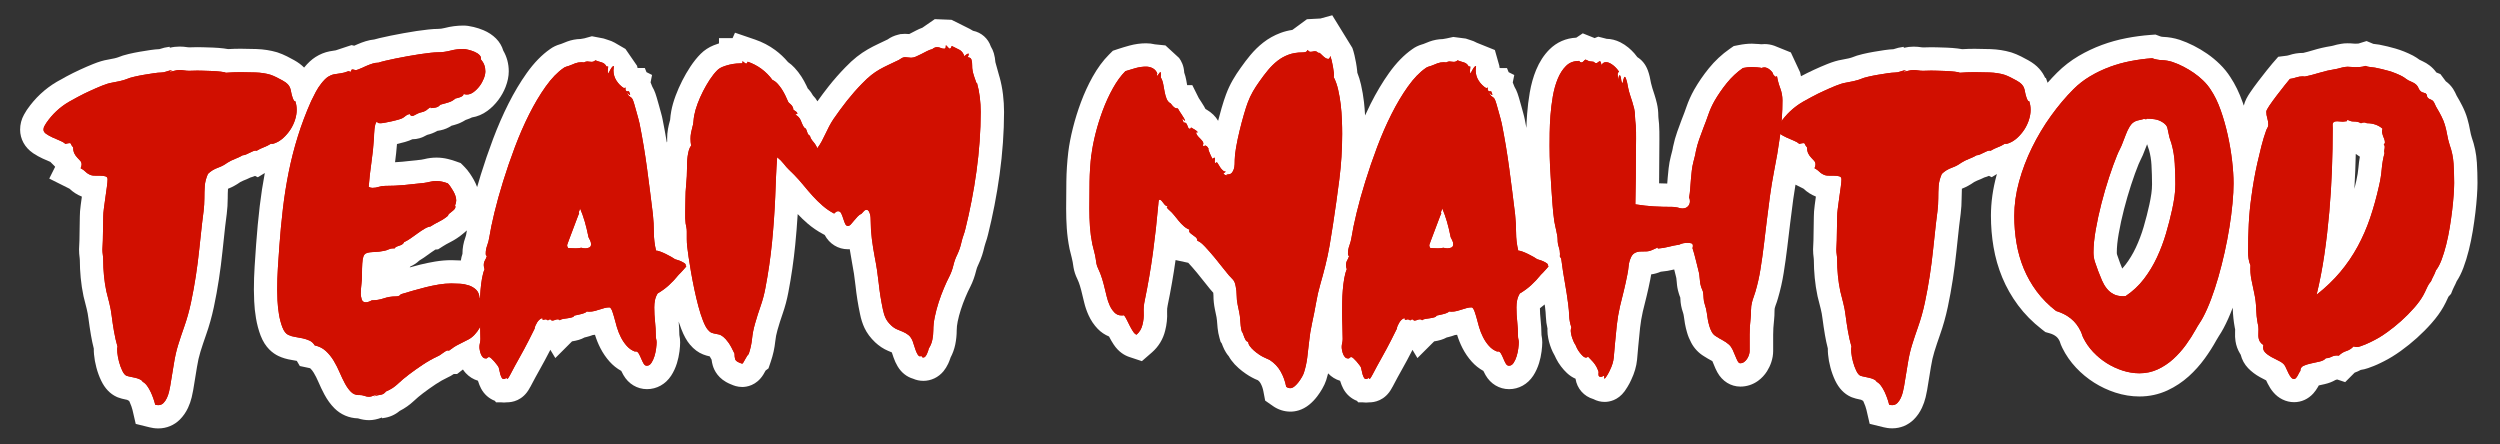
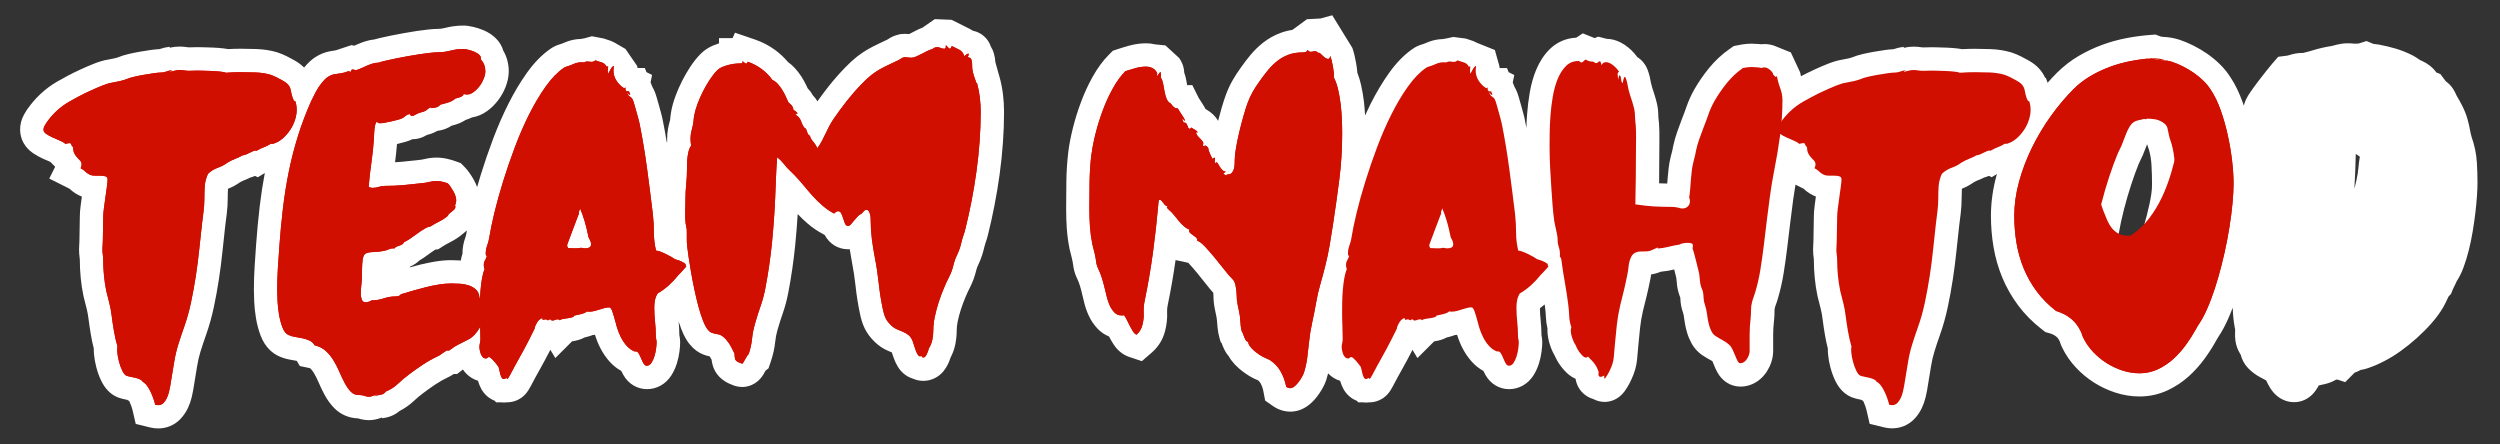
<svg xmlns="http://www.w3.org/2000/svg" id="Layer_1" data-name="Layer 1" viewBox="0 0 1214.13 215.63">
  <rect x="0" y="0" width="1214.13" height="215.63" fill="#333333" stroke="none" />
  <defs>
    <style>
      .cls-1 {
        fill: #fff;
      }

      .cls-2 {
        fill: #d10f00;
      }
    </style>
  </defs>
  <g>
    <path class="cls-1" d="m485.37,37.25l-1.96-7.06c-.09-1.44-.34-2.89-.75-4.32-.34-1.17-.83-2.27-1.46-3.27-1.27-3.86-4.56-6.83-8.65-7.65-.56-.37-1.11-.68-1.63-.94l-3.62-1.81-5.19-2.58-8.13-.32-5.96,4.12s-.09.05-.14.08c-.98.35-1.96.78-2.93,1.29l-2.77,1.43c-.22.11-.43.22-.64.32-.67-.07-1.35-.11-2.03-.11-.52,0-1.04.03-1.55.1h-.51l-1.36.34c-1.85.46-3.53,1.23-5,2.29-1.7.82-3.22,1.54-4.54,2.16-1.77.83-3.48,1.71-5.06,2.62-1.81,1.03-3.63,2.26-5.39,3.65-1.77,1.39-3.61,3.09-5.59,5.15-2.87,2.94-5.59,6.04-8.09,9.2-1.85,2.35-3.68,4.79-5.44,7.27-.58-1.04-1.31-2-2.18-2.86-.54-1-1.16-1.89-1.86-2.69-.22-.25-.44-.48-.66-.7-.19-.42-.4-.86-.61-1.32-.72-1.52-1.53-2.99-2.45-4.42-.99-1.53-2.09-2.96-3.3-4.26-.99-1.07-2.07-2.01-3.22-2.81-1.85-2.2-3.93-4.15-6.22-5.84-2.95-2.17-6.22-3.87-9.71-5.07l-9.82-3.36-1.18,2.65h-6.59v2.54c-.88.28-1.74.58-2.57.92-2.42.99-4.55,2.38-6.32,4.15-1.74,1.74-3.43,3.84-5.02,6.25-1.41,2.13-2.74,4.42-3.94,6.79-1.2,2.36-2.27,4.79-3.18,7.21-.99,2.65-1.72,5.19-2.15,7.52-.27,1.47-.46,2.91-.55,4.28,0,0-.01.11-.08.34l-.08.27c-.36,1.26-.66,2.54-.88,3.79-.28,1.54-.41,3.14-.41,4.76,0,.42,0,.84.03,1.26-.07.19-.12.4-.19.59-.63-3.79-1.32-7.56-2.07-11.3-.14-.78-.38-1.74-.79-3.22-.31-1.13-.64-2.32-.99-3.6-.37-1.34-.72-2.57-1.06-3.72-.49-1.67-.9-2.8-1.36-3.77-.23-.51-.49-1-.78-1.47l-.84-2.11.72-3.61-2.71-1.36-.8-2.01h-3.2l-.5-.25c0-.24.01-.48.01-.71l-5.72-8.3-5.23-3.04c-1.02-.57-2.1-1.02-3.24-1.34-.71-.2-1.42-.43-2.13-.7l-5.69-1.09-3.64,1.01c-.62.06-1.23.17-1.84.32-2.23.05-4.39.46-6.46,1.21-.98.36-2.01.77-3.05,1.21-.17.05-.37.11-.58.17-1.75.52-3.34,1.29-4.71,2.29-4,2.78-7.82,6.69-11.35,11.65-3.15,4.43-6.15,9.45-8.91,14.93-2.68,5.33-5.19,11.08-7.45,17.08-2.2,5.84-4.2,11.66-5.94,17.29-.64,2.08-1.24,4.1-1.81,6.1-.45-1.21-.98-2.41-1.63-3.56-.57-1.01-1.19-2-1.83-2.95-.88-1.29-1.76-2.37-2.71-3.33l-1.81-1.82-2.42-.86c-1.25-.45-2.54-.83-3.86-1.15-1.79-.43-3.63-.65-5.47-.65-2.03,0-4.02.25-5.94.74-.51.13-1.04.23-1.52.29-3.04.36-6.11.69-9.13.97-1.17.11-2.35.19-3.54.25.39-2.92.71-5.89.94-8.85,1.35-.3,2.65-.63,3.89-.99,1.46-.43,2.59-.84,3.58-1.32,2.35,0,4.66-.66,6.95-2.01l.26-.11.05-.03c1.69-.38,3.32-1.02,4.86-1.92.52-.08,1.04-.17,1.57-.28,1.93-.4,3.73-1.16,5.31-2.22.44-.12.88-.24,1.33-.36,1.96-.53,3.8-1.34,5.52-2.43.66-.2,1.33-.45,1.97-.72.37-.16.74-.33,1.09-.51,2.65-.41,5.23-1.5,7.55-3.21,1.97-1.45,3.74-3.21,5.27-5.25,1.47-1.96,2.66-4.09,3.54-6.35,1.02-2.62,1.54-5.17,1.54-7.6,0-3.61-.91-7.03-2.67-10.05-.64-2.17-1.83-4.19-3.52-5.89-1.68-1.67-3.71-3.02-6.07-4.01-1.53-.64-3.13-1.17-4.76-1.56-2-.48-3.54-.7-5-.7-3.05,0-6.12.4-9.12,1.18-1.14.3-2.24.44-3.38.44s-2.64.09-4.61.3c-1.69.18-3.59.42-5.66.73-2.02.3-4.15.66-6.35,1.06-2.17.39-4.25.79-6.2,1.19-1.97.4-3.78.8-5.39,1.18-.98.23-1.83.45-2.57.67-1.36.13-2.74.41-4.2.86-1.3.4-2.63.9-3.97,1.48-.54.23-1.07.46-1.59.7l-1.29-.3-1.76.58h-.02s-.26.09-.26.09l-5.6,1.86c-1.04.14-2.04.3-3,.49-2.37.46-4.66,1.38-6.83,2.75-1.9,1.21-3.74,2.91-5.57,5.14-1.28-1.3-2.85-2.48-4.82-3.58-1.06-.6-2.22-1.22-3.47-1.85-1.58-.79-3.05-1.4-4.52-1.89l-.2-.07-.2-.06c-3.06-.9-6.4-1.42-9.94-1.55-2.72-.1-5.3-.15-7.67-.15-2.02,0-4.05.06-6.06.18-.77-.15-1.52-.25-2.25-.34-1.62-.19-3.37-.33-5.21-.4-1.63-.07-3.17-.12-4.64-.15-1.53-.03-2.51-.05-2.92-.05-.91,0-1.76.02-2.56.06-.42.02-.87.03-1.35.03-.23,0-.43-.01-.66-.05-1.38-.22-2.73-.33-4.01-.33-1.6,0-3.19.19-4.73.57l-.12-.48c-1.71.21-3.38.61-4.96,1.16-1.21.04-2.63.18-4.42.44-1.62.24-3.31.51-5.06.81-1.84.32-3.65.68-5.38,1.09-2.12.5-3.76,1.01-5.11,1.59-.34.13-.92.32-1.83.53-1.18.26-2.27.48-3.23.64-2.05.33-4.35,1.01-7.05,2.09-2.09.84-4.28,1.78-6.5,2.81-2.26,1.04-4.43,2.12-6.46,3.21-1.99,1.07-3.56,1.93-4.79,2.66-5.74,3.38-10.61,7.94-14.47,13.56l-.14.21-.14.22c-.41.65-.79,1.3-1.17,1.97-1.23,2.19-1.88,4.71-1.88,7.27,0,4.55,2.3,8.72,6.3,11.43,1.41.96,3.01,1.85,4.73,2.64,1.19.55,2.41,1.08,3.64,1.58l2.2,2.2c.04.07.09.14.13.21l-2.85,5.7,9.85,4.93c1.7,1.64,3.72,2.92,5.99,3.83-.2,1.41-.38,2.78-.56,4.11-.29,2.19-.43,4.01-.43,5.55,0,1.81-.03,3.64-.09,5.44-.07,2.02-.1,4.11-.1,6.2,0,.36-.02.76-.05,1.16-.09,1.05-.14,2.1-.14,3.13,0,1.45.11,2.89.31,4.28.05.31.07.64.07.97,0,2.78.15,5.68.43,8.63.29,3.01.74,5.97,1.34,8.78l.04.2.05.2c.51,2.05,1.01,4.03,1.49,5.91.35,1.4.63,2.92.84,4.61.34,2.63.75,5.36,1.21,8.1.38,2.22.84,4.4,1.38,6.52-.02,1.02.04,1.99.12,2.9.18,2.03.57,4.16,1.14,6.32.59,2.23,1.36,4.35,2.3,6.31,1.81,3.8,4.35,6.47,7.54,7.93l.36.16.37.14c1.12.42,2.37.76,3.85,1.04.16.03.31.06.47.09l1.01.54c.08.14.15.29.23.45.33.71.63,1.43.87,2.15.33.96.48,1.53.54,1.78l1.57,6.79,6.77,1.67c.62.15,1.23.27,1.85.36.76.11,1.54.16,2.39.16,3.95,0,7.67-1.54,10.44-4.32,1.6-1.6,2.93-3.51,3.94-5.67.76-1.63,1.36-3.35,1.79-5.13.32-1.32.56-2.46.72-3.46.33-1.91.64-3.81.94-5.72.28-1.78.57-3.56.87-5.34l.03-.18c.42-2.68.99-5.18,1.68-7.41.82-2.63,1.75-5.43,2.76-8.29,1.49-4.2,2.75-8.7,3.75-13.38.93-4.39,1.76-8.92,2.45-13.46.69-4.5,1.28-9.07,1.74-13.58.44-4.26.88-8.33,1.32-12.22l.76-6.04c.31-2.5.47-5.02.47-7.51,0-1.66.04-3.23.13-4.67,1.07-.42,2.09-.89,3.02-1.41,1-.54,1.99-1.16,2.96-1.85.47-.28.95-.51,1.42-.69,1.18-.44,2.35-.96,3.5-1.53.76-.2,1.51-.46,2.25-.77l1.34.66,3.39-2.07c-.99,5.27-1.82,10.62-2.45,15.96-.72,6.11-1.31,12.42-1.77,18.73-.26,3.59-.5,7.15-.72,10.68-.24,3.71-.36,7.51-.36,11.31,0,1.39.05,3.24.15,5.64.11,2.67.4,5.42.86,8.15.51,3.03,1.27,5.89,2.26,8.49,2.25,5.88,5.94,8.63,8.7,9.94,1.92.9,4.06,1.53,6.37,1.89.84.13,1.68.28,2.5.45l1.47,2.5,4.88,1.04c.06.01.11.03.14.04.66.61,1.23,1.33,1.73,2.17.82,1.37,1.55,2.81,2.17,4.26.96,2.25,1.98,4.38,3.02,6.32,1.41,2.62,3.05,4.88,4.88,6.7,3.05,3.05,7.09,4.78,11.43,4.89,1.76.57,3.57.87,5.42.87s3.91-.4,6.09-1.24c.04-.01.07-.03.11-.04l.17.37c.16-.06.31-.1.49-.12,2.97-.35,5.7-1.55,7.95-3.45,2.53-1.29,4.84-2.92,6.9-4.85,1.35-1.27,2.8-2.5,4.36-3.68,1.94-1.48,4.05-2.98,6.29-4.47,1.9-1.26,3.83-2.35,5.73-3.24.98-.43,1.95-.97,2.96-1.67l.04-.03h1.63l2.82-2.19c.42.61.87,1.2,1.38,1.76,1.64,1.77,3.67,3.03,5.92,3.7.01.04.02.07.03.11.41,1.36.92,2.62,1.51,3.72,1.48,2.78,3.86,4.86,6.67,5.93l.57.72h2.29c.51.06,1.02.1,1.54.1s1.03-.03,1.54-.1h.08c2.17,0,7.57-.68,10.9-6.97.08-.15.15-.29.21-.39l.19-.28.28-.54c1.4-2.67,2.84-5.34,4.31-7.93,1.59-2.82,3.17-5.77,4.71-8.76l.32-.64,2.42,4.02,8.12-8.11c1.15-.17,2.26-.42,3.3-.73.99-.3,1.93-.69,2.79-1.17.36-.08.71-.17,1.08-.26,1.02-.25,2-.57,2.93-.92.35-.03.7-.06,1.04-.11.69,2.24,1.56,4.4,2.6,6.43,1.24,2.43,2.76,4.65,4.52,6.62,1.65,1.83,3.53,3.34,5.64,4.49.33.69.67,1.37,1.04,2,2.43,4.29,6.71,6.86,11.45,6.86s9-2.37,11.73-6.52c1.18-1.81,2.14-3.87,2.83-6.11.57-1.86.98-3.77,1.23-5.71.22-1.78.32-3.17.32-4.36s-.13-2.42-.38-3.61c-.02-2.2-.15-4.38-.35-6.52.42,1.29.85,2.52,1.3,3.66,1.27,3.27,2.62,5.68,4.23,7.58,1.87,2.23,4.02,3.82,6.35,4.73,1.04.41,2.11.72,3.21.95.16.24.46.73.91,1.59.12.99.3,1.91.56,2.8.67,2.35,2.67,6.64,8.49,9.04l.36.15.09.03c1.19.54,3.03,1.25,5.39,1.25,1.96,0,6.87-.58,10.25-6.05.37-.6.74-1.25,1.1-1.94l1.39-1.04,1.13-3.32c1.1-3.22,1.83-6.53,2.17-9.86.18-1.79.53-3.59,1.06-5.42.76-2.68,1.6-5.34,2.5-7.9,1.17-3.33,2.11-6.85,2.78-10.41,1.46-7.62,2.58-15.35,3.34-23,.49-4.96.9-9.99,1.21-15.03,1.48,1.57,3.06,3.07,4.68,4.48,2.33,2.02,4.92,3.79,7.71,5.27l.72.38c2.27,4.31,6.5,6.95,11.27,6.95.3,0,.6-.01.89-.03.31,2.04.66,4.09,1.05,6.14.76,3.86,1.35,7.76,1.76,11.6.48,4.53,1.21,9.12,2.17,13.65.5,2.54,1.24,4.86,2.2,6.89,1.17,2.48,2.9,4.8,5.18,6.96,1.94,1.81,4.05,3.2,6.26,4.12.62.26,1.23.52,1.82.76.26.81.53,1.63.83,2.47.54,1.56,1.21,3.01,2,4.33,1.81,3.02,4.44,5.09,7.47,5.97,1.53.68,3.22,1.05,5.01,1.05,3.77,0,7.33-1.7,9.79-4.69.87-1.07,1.62-2.28,2.26-3.63.4-.86.75-1.75,1.05-2.65.04-.11.07-.21.1-.32,1.05-1.97,1.82-4.09,2.29-6.33.47-2.28.71-4.63.71-6.98,0-1.26.16-2.69.48-4.25.39-1.9.91-3.85,1.54-5.79.67-2.05,1.4-4.04,2.2-5.93.8-1.9,1.58-3.6,2.33-5.03l.08-.16c1.21-2.42,2.15-5.03,2.8-7.75.24-1.01.58-1.97,1.02-2.83l.12-.25c.71-1.51,1.3-3,1.77-4.45.42-1.29.79-2.69,1.12-4.14.15-.61.31-1.17.5-1.7.49-1.35.92-2.79,1.27-4.26,1.12-4.48,2.17-9.23,3.12-14.11.96-4.93,1.8-9.99,2.49-15.03.7-5.07,1.24-10.23,1.6-15.33.37-5.13.55-10.17.55-14.98,0-2.79-.17-5.64-.51-8.46-.35-2.93-.93-5.86-1.72-8.69ZM224.97,113.41l1.77-1.51c-.11.61-.21,1.2-.3,1.78-.08.51-.22,1.07-.44,1.65-.93,2.55-1.4,5.16-1.4,7.76,0,.06,0,.12,0,.18-.38,1.03-.63,2.11-.78,3.23-1.63-.1-3.17-.15-4.57-.15-2.58,0-5.26.23-7.97.68-2.37.4-4.75.89-7.1,1.46-1.73.43-3.47.89-5.21,1.38l.33-.46c.68-.3,1.35-.65,1.99-1.05.84-.52,1.62-1.12,2.33-1.81.73-.43,1.48-.91,2.25-1.44,1.22-.84,2.45-1.72,3.7-2.64.65-.47,1.27-.89,1.87-1.27l1.33-.11,2.35-1.5c1.06-.68,2.2-1.32,3.38-1.91,2.33-1.17,4.51-2.6,6.47-4.27Z" />
    <path class="cls-1" d="m1202.88,78.8c-.25-4.1-1.09-8.17-2.48-12.09-.32-1.02-.58-2.09-.76-3.17-.36-2.05-.82-4.07-1.37-5.95-.58-2.03-1.43-4.14-2.53-6.3-.89-1.75-1.77-3.33-2.61-4.71l-.03-.05c-.46-1.09-1.01-2.16-1.64-3.18l-.19-.3c-.94-1.41-2.11-2.61-3.46-3.57l-2.62-3.5-1.97-.79c-.94-1.32-2.08-2.49-3.37-3.46-.97-.75-2.05-1.4-3.24-1.95-.3-.14-.58-.27-.85-.41l-.5-.25-.16-.06c-.97-.73-2-1.39-3.08-1.98l-.24-.13c-2.74-1.41-5.59-2.55-8.48-3.39-2.51-.73-5.11-1.35-7.71-1.86l-.31-.05c-.88-.15-1.77-.26-2.67-.35l-3.28-1.37-3.93,1.22c-.48.04-.99.06-1.52.06-.26,0-.52-.01-.8-.04-1.01-.1-2.03-.15-3.02-.15-1.16,0-2.18.09-3.14.27-1.33.21-2.64.51-3.92.9-.25.08-.54.14-.84.18l-.17.03c-2.92.46-5.87,1.14-8.76,2.03-1.55.47-3.12.9-4.69,1.27-.08,0-.15,0-.23,0-2.23,0-4.47.37-6.69,1.11-.33.11-.64.19-.91.22l-4.28.54-2.84,3.25c-.39.44-1.06,1.24-2.87,3.51-1.29,1.62-2.62,3.33-4,5.14-1.46,1.91-2.77,3.72-3.89,5.37-1.31,1.93-2.55,4.03-3.13,6.46-.17-.51-.33-1.02-.51-1.52-1.66-4.7-3.68-8.84-6-12.33-1.41-2.22-3.14-4.34-5.16-6.32-1.88-1.83-3.92-3.52-6.1-5.03-2.07-1.43-4.25-2.73-6.51-3.88-2.31-1.17-4.61-2.14-6.84-2.89l-.13-.04c-2.56-.82-5.25-1.29-8-1.39-.49-.02-.92-.1-1.3-.24l-2.33-.88-2.49.18c-3.87.29-7.79.81-11.66,1.56-4.04.78-8.04,1.89-11.89,3.31-3.89,1.44-7.69,3.24-11.28,5.35-3.83,2.26-7.37,5-10.51,8.14-1.55,1.55-3.07,3.17-4.57,4.87l-.83-2.38h-.34c-.7-1.57-1.66-3.05-2.87-4.41-1.36-1.53-3.12-2.89-5.38-4.15-1.06-.6-2.22-1.22-3.47-1.84-1.58-.79-3.06-1.41-4.52-1.89l-.19-.06-.2-.06c-3.06-.9-6.4-1.42-9.94-1.55-2.72-.1-5.3-.15-7.67-.15-2.02,0-4.05.06-6.06.18-.77-.15-1.52-.25-2.25-.34-1.63-.19-3.37-.33-5.21-.4-1.63-.07-3.17-.12-4.64-.15-1.53-.03-2.51-.05-2.92-.05-.91,0-1.76.02-2.56.06-.42.02-.87.03-1.35.03-.23,0-.43-.01-.66-.05-1.38-.22-2.73-.33-4.01-.33-1.61,0-3.19.19-4.73.57l-.12-.48c-1.71.21-3.38.61-4.96,1.16-1.21.04-2.63.18-4.42.44-1.62.24-3.31.51-5.06.81-1.84.32-3.65.68-5.38,1.09-2.12.5-3.76,1.01-5.11,1.59-.35.13-.92.32-1.83.53-1.18.26-2.27.48-3.23.64-2.05.33-4.36,1.01-7.06,2.09-2.1.84-4.29,1.79-6.5,2.81-2.2,1.02-4.32,2.07-6.3,3.12-.17-.63-.31-1.26-.41-1.88l-4.51-9.68-8.02-3.24c-1.54-.54-3.11-.82-4.68-.82-.59,0-1.17.03-1.73.09-.33-.04-.68-.07-1.05-.1-1.49-.12-2.57-.18-3.42-.18-2.04,0-4.17.23-6.51.7l-2.32.46-1.94,1.35c-3.79,2.64-7.21,5.82-10.17,9.48-2.66,3.28-5.02,6.72-7.02,10.21l-.07.12c-1.54,2.75-2.79,5.54-3.74,8.29-.66,1.93-1.41,3.95-2.24,6.01l-.09.23c-.79,2.1-1.51,4.06-2.16,5.89-.81,2.25-1.49,4.71-2.04,7.29l-.08.37-.05.37c-.06.4-.13.77-.22,1.07-.25.9-.49,1.84-.72,2.8-.5,1.94-.86,3.89-1.07,5.79-.17,1.52-.32,3.06-.46,4.61-.08.97-.16,1.94-.23,2.89-1.37-.02-2.69-.06-3.95-.11.07-5.13.1-10.26.1-15.34,0-1.98.01-4.02.04-6.13.04-2.43-.02-4.87-.16-7.25l-.02-.27c-.08-.89-.17-1.8-.28-2.74-.04-.34-.06-.67-.06-.98,0-2.05-.22-4.07-.67-6.01-.33-1.43-.72-2.85-1.17-4.25l-1.05-3.25c-.24-.74-.45-1.51-.62-2.29,0,0-.11-.49-.11-.5-.14-.88-.32-1.81-.56-2.79-.27-1.14-.58-2.16-.93-3.1-1.14-3.05-2.99-5.09-5.06-6.37-.44-.62-.94-1.25-1.5-1.88-.86-.97-1.81-1.89-2.81-2.73-1.23-1.03-2.58-1.91-4.01-2.63-2.16-1.07-4.4-1.63-6.66-1.67-.15-.05-.31-.09-.46-.13l-3.58-.91-1.75.7-.46-.19-.02-.05h-.09l-5.18-2.08-3.15,2.1c-5.02.24-9.51,2.21-13.04,5.73-2.67,2.67-4.85,6.02-6.47,9.95-1.37,3.31-2.4,7-3.08,10.94-.6,3.5-1.03,6.98-1.28,10.34-.18,2.39-.3,4.69-.36,6.87-.26-1.4-.52-2.8-.8-4.18-.14-.78-.38-1.74-.79-3.22-.32-1.13-.64-2.32-.99-3.59-.37-1.34-.72-2.57-1.06-3.73-.5-1.68-.9-2.8-1.36-3.77-.23-.5-.49-.99-.78-1.46l-.84-2.11.73-3.63-2.73-1.37-.8-1.99h-3.18l-.51-.25c0-.24.01-.47.01-.71l-2.21-7.82-8.74-3.52c-1.02-.57-2.1-1.02-3.24-1.34-.71-.2-1.43-.44-2.13-.7l-6.09-.79-3.24.71c-.62.06-1.23.17-1.84.32-2.23.05-4.39.46-6.46,1.21-.98.36-2,.77-3.05,1.21-.17.05-.37.11-.58.17-1.76.52-3.34,1.29-4.71,2.29-4,2.78-7.82,6.69-11.35,11.65-3.15,4.42-6.15,9.45-8.91,14.93-.92,1.83-1.81,3.72-2.69,5.64-.12-2.14-.29-4.31-.53-6.48-.33-2.87-.82-5.73-1.45-8.49-.48-2.08-1.07-4.02-1.79-5.82-.02-.35-.05-.7-.09-1.06-.12-1.2-.31-2.48-.55-3.82-.22-1.23-.47-2.42-.73-3.55-.34-1.45-.67-2.58-1.03-3.57l-9.77-15.87-5.72,1.57-6.57.35-7.08,5.19c-2.01.3-3.93.78-5.74,1.46-3.06,1.14-5.9,2.72-8.45,4.72-2.25,1.77-4.35,3.82-6.25,6.11-1.57,1.89-3.12,3.92-4.6,6.04-1.42,1.96-2.74,3.98-3.9,6-1.29,2.24-2.41,4.64-3.32,7.12-.62,1.63-1.31,3.78-2.13,6.57-.57,1.96-1.13,4.01-1.67,6.13-1.25-2.17-3.15-4.01-5.64-5.46-.18-.1-.35-.2-.51-.3-.2-.41-.43-.83-.68-1.26-.44-.74-.9-1.48-1.37-2.19-.35-.52-.68-1.03-1.02-1.56-.08-.13-.16-.24-.18-.28l-3.13-6.27h-2.51c-.15-.81-.3-1.63-.44-2.46-.23-1.26-.55-2.48-.98-3.64-.16-3.3-1.4-5.66-2.49-7.11l-6.63-6.09-5.08-.52c-1.4-.34-2.85-.51-4.33-.51-2.66,0-5.38.38-8.08,1.11-1.92.52-3.77,1.08-5.51,1.66l-2.54.85-1.9,1.9c-2.9,2.9-5.57,6.53-7.95,10.8-2.15,3.86-4.04,7.98-5.63,12.24-1.54,4.12-2.85,8.33-3.9,12.5-1.06,4.22-1.83,8.18-2.27,11.81-.55,4.75-.87,9.53-.93,14.21-.06,4.33-.1,8.78-.1,13.24,0,3.3.1,6.51.31,9.55.22,3.27.67,6.62,1.34,9.94l.05.22c.29,1.33.63,2.69,1,4.02.2.7.36,1.44.48,2.19.14.96.27,1.84.41,2.65.31,1.85.93,3.73,1.85,5.59.49,1.04.91,2.12,1.24,3.22.44,1.45.82,2.89,1.14,4.29l.04.19c.25.99.54,2.2.88,3.61.51,2.16,1.23,4.26,2.13,6.24,1.14,2.52,2.64,4.76,4.46,6.64,1.58,1.64,3.46,2.9,5.5,3.73.02.04.04.08.06.12.68,1.33,1.41,2.58,2.16,3.72,2.46,3.76,5.48,5.39,7.59,6.09l6.14,2.04,4.88-4.24c3.2-2.78,5.42-6.43,6.42-10.56.78-2.98,1.1-6.08.95-9.21-.05-1.03.04-2,.26-2.98l.04-.21c1.5-7.26,2.78-14.61,3.81-21.89l6.15,1.32c1.31,1.4,2.73,3.02,4.21,4.8,1.62,1.96,3.16,3.88,4.59,5.72,1.25,1.62,2.35,2.94,3.36,4.04.06.43.09.85.09,1.29,0,2.25.24,4.54.71,6.8.26,1.32.53,2.59.79,3.8.12.58.2,1.2.24,1.86v.17c.08,1.08.17,2.17.28,3.25.16,1.63.47,3.23.91,4.76l.53,1.87.59.83c.15.44.32.87.49,1.3.43,1.08.95,2.12,1.53,3.05.41.67.87,1.29,1.38,1.87.34.63.75,1.27,1.22,1.91,1.02,1.38,2.23,2.69,3.61,3.89,1.1.97,2.26,1.86,3.43,2.66,1.14.78,2.11,1.37,3.02,1.84.94.51,1.9.96,2.9,1.35.51.4.9.84,1.21,1.39.67,1.19,1.13,2.48,1.41,3.95l.86,4.52,3.77,2.64c2.54,1.78,5.48,2.72,8.51,2.72,2.28,0,5.72-.59,9.19-3.43,1.38-1.13,2.65-2.46,3.8-3.97.89-1.17,1.7-2.39,2.41-3.62.87-1.5,1.5-2.87,1.97-4.27.35-1.08.65-2.18.93-3.29,1.63,1.72,3.62,2.96,5.82,3.61.01.04.02.08.04.12.41,1.36.92,2.61,1.51,3.72,1.48,2.78,3.87,4.85,6.67,5.92l.57.71h2.29c.5.06,1.02.1,1.53.1s1.03-.03,1.54-.1h.09c2.17,0,7.57-.68,10.9-6.97.08-.15.14-.27.2-.38l.19-.28.29-.56c1.39-2.67,2.84-5.33,4.31-7.93,1.6-2.83,3.18-5.78,4.75-8.85l.27-.54,2.4,4,8.13-8.11c1.16-.17,2.27-.42,3.3-.73,1-.3,1.93-.69,2.8-1.17.36-.08.72-.17,1.08-.26,1.02-.25,2.01-.57,2.92-.92.35-.03.7-.06,1.04-.11.69,2.24,1.56,4.4,2.6,6.43,1.24,2.43,2.76,4.66,4.52,6.61,1.64,1.84,3.54,3.34,5.64,4.5.33.69.67,1.36,1.04,2.01,2.43,4.29,6.71,6.85,11.44,6.85s9-2.37,11.73-6.52c1.18-1.81,2.13-3.87,2.83-6.11.57-1.86.98-3.77,1.23-5.71.22-1.79.33-3.17.33-4.36s-.13-2.42-.38-3.61c-.02-2.59-.17-5.17-.45-7.66-.19-1.74-.3-3.53-.31-5.32.79-.59,1.56-1.21,2.31-1.85.06.46.13.92.19,1.38.21,1.63.34,3.17.39,4.58.07,1.9.33,3.83.79,5.78-.02.33-.03.65-.03.98,0,1.11.13,2.33.39,3.69.22,1.17.53,2.34.91,3.47.37,1.1.79,2.17,1.27,3.17.31.66.64,1.27.98,1.84.19.43.41.89.65,1.38.67,1.34,1.48,2.64,2.41,3.85.88,1.16,1.83,2.22,2.83,3.16,1.4,1.32,2.83,2.2,4.2,2.79.73,4.81,4.13,8.59,8.69,9.9,1.69.9,3.57,1.36,5.42,1.36,2.22,0,6.44-.67,9.76-5.21.45-.62.9-1.31,1.35-2.06.38-.63.71-1.22,1.02-1.79.33-.61.59-1.15.81-1.67,1.56-3.25,2.51-6.52,2.83-9.72.2-2.02.39-4.24.59-6.64.24-2.9.54-5.91.88-8.93.3-2.64.74-5.29,1.33-7.88.63-2.53,1.25-5.02,1.85-7.49.63-2.61,1.23-5.32,1.77-8.08.17-.83.32-1.65.45-2.47.85-.11,1.65-.28,2.4-.5.74-.21,1.49-.47,2.25-.79,2.24-.19,4.43-.56,6.52-1.09.25,1.02.49,2,.73,2.92.18.7.26,1.06.29,1.19l.03.2c.09.6.15,1.26.2,1.93.11,1.79.42,3.5.9,5.07.22.81.49,1.59.81,2.34.02.21.03.41.04.61.07,2.22.49,4.45,1.25,6.6.19.53.32,1.11.41,1.72.15,1.25.34,2.52.57,3.78.26,1.44.61,2.89,1.03,4.32.47,1.64,1.16,3.3,2.03,4.93,1.44,2.71,3.57,4.96,6.15,6.52,1.29.83,2.6,1.59,3.89,2.27.07.04.14.07.2.11.23.53.45,1.05.65,1.55.56,1.46,1.14,2.72,1.77,3.87,2.38,4.35,6.56,6.95,11.19,6.95,3.08,0,6.04-.96,8.55-2.77,1.74-1.26,3.21-2.83,4.38-4.67.86-1.37,1.56-2.83,2.07-4.37.61-1.82.92-3.66.92-5.45v-7.97c0-2.13.13-4.37.4-6.65l.02-.14c.17-1.6.25-3.31.25-5.09,0-.54.06-.78.06-.78l.07-.24.05-.24c.07-.32.17-.64.3-.97.44-1.13.83-2.32,1.16-3.46,1.21-4.14,2.16-8.31,2.79-12.36.66-4.1,1.24-8.24,1.73-12.33.48-3.97.95-7.93,1.43-11.87.47-3.87.97-7.81,1.5-11.71.32-2.33.68-4.68,1.08-7l3.92,1.96c1.7,1.64,3.71,2.92,5.99,3.83-.2,1.41-.38,2.78-.56,4.11-.29,2.19-.43,4.01-.43,5.55,0,1.8-.03,3.63-.09,5.44-.07,2.01-.1,4.09-.1,6.2,0,.37-.02.77-.05,1.15-.09,1.05-.14,2.11-.14,3.14,0,1.45.11,2.89.31,4.28.05.31.07.64.07.97,0,2.78.15,5.69.43,8.63.29,3.01.74,5.97,1.34,8.78l.04.2.05.2c.51,2.05,1.01,4.03,1.49,5.91.36,1.4.64,2.93.84,4.61.34,2.63.75,5.36,1.21,8.09.38,2.21.84,4.4,1.39,6.52-.02,1.02.04,1.99.12,2.91.18,2.03.57,4.16,1.14,6.31.59,2.23,1.36,4.35,2.29,6.31,1.81,3.8,4.35,6.47,7.54,7.93l.36.16.37.14c1.12.42,2.37.76,3.84,1.04.15.03.31.06.46.09l1.01.54c.08.14.15.29.22.44.33.71.63,1.43.87,2.15.33.96.48,1.52.53,1.77l1.57,6.8,6.77,1.67c.62.15,1.22.27,1.85.36.76.11,1.54.16,2.39.16,3.95,0,7.66-1.54,10.45-4.32,1.6-1.6,2.92-3.5,3.93-5.66.76-1.63,1.36-3.35,1.79-5.13.32-1.33.56-2.47.72-3.46.33-1.91.64-3.81.94-5.72.28-1.78.57-3.56.87-5.34l.03-.18c.42-2.69.99-5.18,1.68-7.41.82-2.64,1.75-5.43,2.76-8.29,1.49-4.19,2.75-8.69,3.75-13.38.94-4.41,1.76-8.94,2.45-13.46.69-4.52,1.28-9.09,1.74-13.58.44-4.26.88-8.33,1.32-12.22l.75-6.04c.31-2.49.47-5.02.47-7.51,0-1.66.04-3.23.12-4.67,1.07-.42,2.08-.89,3.03-1.41.99-.54,1.99-1.16,2.95-1.84.47-.28.95-.51,1.42-.69,1.18-.44,2.35-.96,3.5-1.53.76-.2,1.51-.46,2.25-.78l1.34.66,2.53-1.54c-.06.2-.12.39-.17.59-1.82,6.62-2.74,13.25-2.74,19.7,0,5.12.42,10.22,1.26,15.15.87,5.15,2.3,10.13,4.24,14.8,1.97,4.75,4.55,9.29,7.67,13.49,3.18,4.28,7.06,8.21,11.55,11.69l1.73,1.34,2.11.6c1.23.35,2.25.86,3.11,1.54.67.54,1.23,1.27,1.69,2.25l.03.06c.33,1.11.77,2.2,1.29,3.24,1.7,3.48,3.95,6.71,6.67,9.61,2.62,2.79,5.58,5.23,8.79,7.26,3.2,2.02,6.65,3.64,10.27,4.82,3.86,1.25,7.8,1.89,11.71,1.89,4.83,0,9.42-1,13.66-2.97,3.75-1.75,7.21-4.04,10.3-6.82,2.83-2.56,5.44-5.46,7.74-8.63,2.11-2.9,4-5.87,5.62-8.82l.08-.14c.33-.62.71-1.26,1.15-1.91.83-1.25,1.6-2.53,2.26-3.77,1.55-2.88,3.07-6.27,4.5-10.06.01.21.03.43.03.64.08,2.96.4,5.98.95,8.96l.06.33s.12.47.13.53c0,.58-.01,1.12-.03,1.6-.07,1.43,0,2.84.21,4.23.32,2.14,1.07,4.18,2.2,6.03.1.17.21.34.32.51.6,2.45,1.83,4.7,3.62,6.56,1.61,1.67,3.54,3.14,5.74,4.35.97.53,1.97,1.06,3,1.57.24.52.49,1.03.74,1.54.76,1.52,1.64,2.9,2.63,4.09,2.59,3.14,6.3,4.95,10.19,4.95,3.56,0,6.87-1.5,9.35-4.25.81-.91,1.56-1.94,2.23-3.12.14-.25.28-.5.42-.76.96-.21,1.94-.42,2.92-.65,1.91-.44,3.64-1.1,5.17-1.99.28-.08.55-.17.82-.26l3.91,1.3,4.6-4.61c1.03-.36,2.02-.81,2.97-1.33,1.14-.15,2.32-.44,3.61-.89.9-.31,1.84-.67,2.78-1.04,1.08-.43,2.16-.92,3.19-1.43l1.73-.86c2.56-1.28,5.29-2.96,8.11-4.98,2.68-1.92,5.32-4.05,7.85-6.32,2.54-2.29,4.92-4.69,7.08-7.14,2.42-2.74,4.31-5.35,5.81-7.99.75-1.33,1.49-2.82,2.26-4.56.08-.17.14-.29.17-.36l1.25-1.36.77-1.93c.22-.56.46-1.07.7-1.51.46-.85.88-1.74,1.25-2.66,1.25-1.87,2.33-4.05,3.29-6.6.98-2.6,1.86-5.47,2.63-8.54.74-2.95,1.38-6.07,1.91-9.25.5-3.03.92-6.03,1.27-8.92.34-2.86.59-5.58.77-8.09.18-2.62.26-4.73.26-6.44,0-3.33-.1-6.7-.31-10.04Zm-170.68,49.81c-.49.63-.99,1.24-1.53,1.82-.37-.89-.73-1.8-1.08-2.73-.52-1.37-1-2.73-1.43-4.04-.09-.26-.13-.62-.13-1.04,0-2.58.31-5.65.93-9.16.67-3.85,1.54-7.84,2.58-11.87,1.04-4.04,2.21-8.04,3.46-11.88,1.25-3.81,2.47-7.18,3.62-10,.32-.78.66-1.52,1.02-2.21.71-1.37,1.34-2.81,1.87-4.29.42-1.06.83-2.12,1.24-3.17.16.58.35,1.14.55,1.68.14.37.27.76.39,1.15.64,2.28,1.04,4.72,1.18,7.27.18,3.22.27,6.38.27,9.39,0,1.49-.11,2.99-.32,4.45-.25,1.72-.56,3.48-.95,5.26-.76,3.53-1.71,7.21-2.8,10.94-1.01,3.45-2.29,6.83-3.79,10.04-1.4,2.99-3.1,5.82-5.08,8.4Zm113.87-52.51c-.31,1.73-.54,3.48-.68,5.22-.18,2.09-.52,4.23-1.02,6.34l-.03.15c-.29,1.31-.6,2.61-.93,3.9.17-2.99.32-5.97.43-8.93.1-2.69.18-5.37.24-8.02l2,1.34Z" />
  </g>
  <g>
    <path class="cls-2" d="m75.38,196.55c-.19-.83-.48-1.8-.86-2.91-.38-1.11-.83-2.21-1.34-3.29-.51-1.08-1.08-2.07-1.72-2.96-.64-.89-1.37-1.56-2.19-2-.19-.45-.62-.83-1.29-1.14-.67-.32-1.4-.57-2.19-.76-.8-.19-1.61-.37-2.43-.52-.83-.16-1.5-.33-2-.52-.7-.32-1.37-1.15-2-2.48-.64-1.34-1.16-2.78-1.57-4.34-.41-1.56-.68-3.04-.81-4.44-.13-1.4-.1-2.32.1-2.77-.7-2.42-1.27-4.93-1.72-7.54-.45-2.61-.83-5.15-1.14-7.63-.26-2.1-.62-4.09-1.1-5.96-.48-1.88-.97-3.83-1.48-5.87-.51-2.42-.89-4.93-1.14-7.54-.25-2.61-.38-5.12-.38-7.54,0-.89-.06-1.76-.19-2.62-.13-.86-.19-1.73-.19-2.62,0-.7.03-1.42.1-2.15.06-.73.1-1.45.1-2.15,0-1.97.03-3.91.1-5.82.06-1.91.1-3.85.1-5.82,0-1.02.11-2.37.33-4.05.22-1.68.46-3.43.72-5.25.25-1.81.49-3.53.72-5.15.22-1.62.33-2.85.33-3.67,0-.76-.37-1.24-1.1-1.43-.73-.19-1.57-.29-2.53-.29h-1.72c-.51,0-1-.01-1.48-.05-.48-.03-.91-.11-1.29-.24-1.02-.38-1.88-.92-2.58-1.62-.7-.7-1.5-1.27-2.39-1.72.32-.63.48-1.24.48-1.81,0-.7-.21-1.29-.62-1.76-.41-.48-.89-.99-1.43-1.53-.54-.54-1.02-1.21-1.43-2-.41-.79-.62-1.8-.62-3-.64-.76-.99-1.3-1.05-1.62-.06-.32-.29-.48-.67-.48-.13,0-.37.03-.72.09-.35.06-.81.16-1.38.29-.57-.57-1.45-1.1-2.62-1.57-1.18-.48-2.35-.99-3.53-1.53-1.18-.54-2.21-1.11-3.1-1.72-.89-.6-1.34-1.29-1.34-2.05,0-.64.14-1.21.43-1.72.29-.51.59-1.02.91-1.53,2.93-4.26,6.55-7.66,10.88-10.21,1.08-.63,2.54-1.45,4.39-2.43,1.84-.99,3.8-1.96,5.87-2.91,2.07-.95,4.05-1.81,5.96-2.58,1.91-.76,3.47-1.24,4.67-1.43,1.14-.19,2.43-.44,3.86-.76,1.43-.32,2.69-.7,3.77-1.14.7-.32,1.8-.65,3.29-1,1.49-.35,3.07-.67,4.72-.95,1.65-.29,3.24-.54,4.77-.76,1.53-.22,2.67-.33,3.43-.33.95,0,1.89-.17,2.81-.52.92-.35,1.89-.59,2.91-.72-.51.19-.92.41-1.24.67v.19c.76-.13,1.53-.3,2.29-.52.76-.22,1.56-.33,2.38-.33.7,0,1.45.06,2.24.19.79.13,1.61.19,2.43.19.7,0,1.35-.02,1.96-.05.6-.03,1.25-.05,1.96-.05.38,0,1.27.02,2.67.05,1.4.03,2.88.08,4.44.14,1.56.06,3.01.18,4.34.33,1.34.16,2.13.33,2.38.53,2.42-.19,4.83-.29,7.25-.29,2.23,0,4.64.05,7.25.14,2.61.1,4.99.46,7.16,1.1.95.32,1.97.75,3.05,1.29,1.08.54,2.07,1.07,2.96,1.57,1.14.64,1.97,1.24,2.48,1.81.51.57.87,1.16,1.1,1.77.22.6.4,1.3.52,2.1.13.8.38,1.73.76,2.81.13.32.27.65.43,1,.16.35.43.53.81.53.44,1.27.67,2.67.67,4.2s-.27,3.13-.81,4.82c-.54,1.69-1.29,3.26-2.24,4.72-.95,1.46-2.07,2.78-3.34,3.96-1.27,1.18-2.64,2.05-4.1,2.62-.64.25-1.11.38-1.43.38-.25,0-.45-.03-.57-.09-1.08.7-2.23,1.27-3.43,1.72-1.21.45-2.38,1.02-3.53,1.72-.13-.06-.29-.1-.48-.1-.38,0-.83.11-1.34.33-.51.22-1.05.48-1.62.76-.57.29-1.14.56-1.72.81-.57.25-1.11.38-1.62.38-1.21.7-2.45,1.29-3.72,1.77-1.27.48-2.51,1.1-3.72,1.86-.7.51-1.4.95-2.1,1.33-.7.38-1.5.73-2.38,1.05-1.97.7-3.63,1.72-4.96,3.05-.89,2.04-1.4,3.99-1.53,5.87-.13,1.88-.19,3.9-.19,6.06,0,2.04-.13,4.07-.38,6.11-.25,2.04-.51,4.07-.76,6.11-.45,3.94-.89,8.08-1.34,12.4-.45,4.33-1,8.67-1.67,13.02-.67,4.36-1.45,8.63-2.34,12.83-.89,4.2-2,8.17-3.34,11.93-1.08,3.05-2.05,5.96-2.91,8.73-.86,2.77-1.54,5.77-2.05,9.02-.32,1.84-.62,3.69-.91,5.53-.29,1.84-.59,3.69-.91,5.53-.13.76-.32,1.67-.57,2.72-.26,1.05-.61,2.05-1.05,3-.45.95-1,1.77-1.67,2.43-.67.67-1.48,1-2.43,1-.32,0-.59-.02-.81-.05-.22-.03-.46-.08-.72-.14Z" />
    <path class="cls-2" d="m174.31,191.87c-1.53,0-2.81-.52-3.86-1.57-1.05-1.05-2.02-2.4-2.91-4.05-.89-1.65-1.75-3.45-2.58-5.39-.83-1.94-1.78-3.82-2.86-5.63-1.08-1.81-2.37-3.4-3.86-4.77-1.5-1.37-3.29-2.27-5.39-2.72-.64-1.08-1.48-1.86-2.53-2.34s-2.16-.84-3.34-1.1c-1.18-.25-2.38-.48-3.62-.67-1.24-.19-2.34-.51-3.29-.95-1.21-.57-2.18-1.81-2.91-3.72-.73-1.91-1.29-4.01-1.67-6.3-.38-2.29-.62-4.55-.72-6.77-.1-2.23-.14-3.94-.14-5.15,0-3.56.11-7.09.33-10.59.22-3.5.46-7.03.72-10.59.44-6.17,1.02-12.24,1.72-18.22.7-5.98,1.64-11.89,2.81-17.74,1.18-5.85,2.65-11.64,4.44-17.36,1.78-5.72,3.94-11.45,6.49-17.17.7-1.46,1.45-2.94,2.24-4.44.79-1.49,1.7-2.88,2.72-4.15,1.21-1.53,2.29-2.59,3.24-3.2.95-.6,1.92-1,2.91-1.19.99-.19,2.03-.35,3.15-.48,1.11-.13,2.4-.48,3.86-1.05l.86.29.38-.09.19-.86.57-.19,1.62.38c.7-.19,1.51-.49,2.43-.91.92-.41,1.86-.83,2.81-1.24.95-.41,1.89-.76,2.81-1.05.92-.29,1.73-.43,2.43-.43h.38c.7-.25,1.78-.56,3.24-.91,1.46-.35,3.13-.71,5.01-1.1,1.88-.38,3.86-.76,5.96-1.14,2.1-.38,4.1-.72,6.01-1s3.62-.51,5.15-.67c1.53-.16,2.67-.24,3.43-.24,2.1,0,4.18-.27,6.25-.81,2.07-.54,4.15-.81,6.25-.81.51,0,1.29.13,2.34.38,1.05.25,2.07.59,3.05,1,.99.41,1.8.94,2.43,1.57.64.64.86,1.33.67,2.1,1.46,1.65,2.19,3.59,2.19,5.82,0,1.02-.25,2.18-.76,3.48-.51,1.3-1.19,2.53-2.05,3.67-.86,1.14-1.83,2.12-2.91,2.91-1.08.8-2.16,1.19-3.24,1.19-.57,0-1.11-.09-1.62-.29,0,.38-.14.68-.43.91-.29.22-.65.43-1.1.62-.45.19-.88.33-1.29.43-.41.09-.78.18-1.1.24-1.08.95-2.27,1.61-3.58,1.96-1.3.35-2.59.71-3.86,1.1-.51.7-1.23,1.14-2.15,1.34-.92.19-1.76.29-2.53.29.06-.06.1-.22.1-.48-.45.19-.84.45-1.19.76-.35.32-.72.61-1.1.86-.7.45-1.42.73-2.15.86-.73.13-1.45.38-2.15.76-.32.13-.72.33-1.19.62-.48.29-.88.43-1.19.43-.57,0-.99-.32-1.24-.95-.76.13-1.38.4-1.86.81-.48.41-1.03.81-1.67,1.19-.32.19-.97.43-1.96.72-.99.29-2.05.56-3.2.81-1.15.25-2.24.48-3.29.67s-1.8.29-2.24.29c-.19,0-.37-.01-.52-.05-.16-.03-.33-.05-.52-.05l-.67-.57c-.32.06-.57.45-.76,1.14-.19.7-.33,1.48-.43,2.34-.1.86-.16,1.7-.19,2.53-.03.83-.05,1.4-.05,1.72-.25,4.01-.67,7.98-1.24,11.92-.57,3.94-1.02,7.92-1.34,11.93.63.32,1.24.48,1.81.48,1.08,0,2.1-.16,3.05-.48s1.97-.48,3.05-.48c3.18,0,6.33-.14,9.44-.43,3.12-.29,6.26-.62,9.44-1,1.02-.13,2.02-.32,3-.57.99-.25,2.02-.38,3.1-.38.95,0,1.89.11,2.81.33.92.22,1.83.49,2.72.81.44.45.91,1.02,1.38,1.72.48.7.92,1.42,1.34,2.15.41.73.75,1.48,1,2.24.25.76.38,1.5.38,2.19,0,.83-.19,1.62-.57,2.38,0,.13.03.24.1.33.06.1.1.21.1.33,0,.45-.19.88-.57,1.29-.38.41-.81.8-1.29,1.14-.48.35-.89.68-1.24,1-.35.32-.52.64-.52.95-1.27,1.08-2.67,2-4.2,2.77s-2.99,1.59-4.39,2.48c-.76.06-1.69.41-2.77,1.05-1.08.64-2.21,1.38-3.39,2.24-1.18.86-2.34,1.69-3.48,2.48-1.15.8-2.16,1.38-3.05,1.76-.25.51-.59.89-1,1.15-.41.25-.84.45-1.29.57-.45.13-.89.29-1.34.48-.45.19-.83.51-1.14.95-.13,0-.21-.01-.24-.05-.03-.03-.11-.05-.24-.05-.83,0-1.61.18-2.34.52-.73.35-1.48.59-2.24.71-1.59.32-2.96.49-4.1.53-1.14.03-2.1.09-2.86.19s-1.4.29-1.91.57c-.51.29-.89.81-1.14,1.57-.25.76-.43,1.86-.52,3.29-.1,1.43-.14,3.32-.14,5.68,0,1.53-.1,3.04-.29,4.53-.19,1.5-.29,3.01-.29,4.53,0,.76.14,1.64.43,2.62.29.99.94,1.48,1.96,1.48.51,0,1.02-.09,1.53-.29.51-.19.99-.41,1.43-.67,2.03,0,3.97-.32,5.82-.95,1.84-.63,3.78-.95,5.82-.95.51,0,.97-.06,1.38-.19.41-.13.78-.41,1.1-.86,1.91-.57,3.9-1.16,5.96-1.76,2.07-.6,4.13-1.16,6.2-1.67,2.07-.51,4.15-.94,6.25-1.29,2.1-.35,4.13-.52,6.11-.52,1.27,0,2.67.05,4.2.14,1.53.09,2.96.37,4.29.81,1.34.45,2.5,1.13,3.48,2.05.99.92,1.54,2.21,1.67,3.86,1.4,2.29,2.1,4.71,2.1,7.25,0,1.21-.18,2.47-.52,3.77-.35,1.3-.86,2.54-1.53,3.72-.67,1.18-1.46,2.26-2.39,3.24-.92.99-1.92,1.77-3,2.34-1.78.95-3.37,1.76-4.77,2.43-1.4.67-2.96,1.67-4.67,3-.13,0-.24-.02-.33-.05-.1-.03-.21-.05-.33-.05-.25,0-.59.13-1,.38-.41.25-.84.54-1.29.86-.45.32-.88.62-1.29.91-.41.29-.78.49-1.1.62-2.48,1.15-4.95,2.53-7.39,4.15-2.45,1.62-4.75,3.26-6.92,4.91-1.85,1.4-3.59,2.88-5.25,4.44-1.65,1.56-3.56,2.78-5.72,3.67-.7.95-1.59,1.49-2.67,1.62-1.08.13-2.13.38-3.15.76l1.53-.86.1-.19c-.51.19-1.18.44-2,.76-.83.32-1.5.48-2,.48-.76,0-1.51-.14-2.24-.43-.73-.29-1.64-.43-2.72-.43Z" />
    <path class="cls-2" d="m289.17,29.31c1.02.38,2.03.72,3.05,1,1.02.29,1.81.97,2.38,2.05.13-.06.25-.09.38-.09.19,0,.32.03.38.09,0,.32-.03.65-.1,1-.06.35-.1.68-.1,1,0,.45.06.92.19,1.43.13-.19.3-.49.52-.91.22-.41.44-.83.67-1.24.22-.41.48-.78.76-1.1.29-.32.52-.48.72-.48h.1c0,.38-.03.75-.1,1.1-.06.35-.1.68-.1,1,0,1.85.49,3.53,1.48,5.06.99,1.53,2.21,2.74,3.67,3.62l.57-.29.19.1-.1.48c0,.13.01.24.05.33.03.1.05.21.05.33l.48.57h1.15l.57,1.43-.1.38c-.19-.06-.48-.29-.86-.67-.38-.38-.6-.57-.67-.57-.13,0-.13.05,0,.14.13.1.22.21.29.33.25.51.48.89.67,1.14.38.25.75.51,1.1.76.35.25.62.6.81,1.05.19.38.44,1.11.76,2.19.32,1.08.65,2.26,1,3.53.35,1.27.68,2.48,1,3.62.32,1.14.51,1.91.57,2.29,1.46,7.31,2.69,14.66,3.67,22.04.99,7.38,1.92,14.72,2.81,22.04.32,2.99.48,5.95.48,8.87s.35,5.85,1.05,8.78c.51,0,1.19.16,2.05.48.86.32,1.75.7,2.67,1.15.92.45,1.8.91,2.62,1.38.83.48,1.46.88,1.91,1.19.19.06.6.19,1.24.38.64.19,1.26.43,1.86.72.6.29,1.13.59,1.57.91.44.32.57.67.38,1.05.25,0,.38.13.38.38,0,.06-.18.29-.52.67-.35.38-.73.81-1.14,1.29-.41.48-.83.92-1.24,1.33-.41.42-.68.68-.81.81-1.46,1.84-3.04,3.53-4.72,5.06-1.69,1.53-3.52,2.86-5.49,4.01-.64,1.08-1.07,2.18-1.29,3.29-.22,1.11-.33,2.27-.33,3.48,0,2.35.13,4.67.38,6.96.25,2.29.38,4.64.38,7.06,0,.51.06,1,.19,1.48.13.48.19.97.19,1.48,0,.7-.08,1.69-.24,2.96-.16,1.27-.43,2.53-.81,3.77-.38,1.24-.88,2.32-1.48,3.24-.61.92-1.35,1.38-2.24,1.38-.64,0-1.16-.37-1.57-1.1-.41-.73-.8-1.53-1.15-2.39-.35-.86-.73-1.65-1.15-2.38-.41-.73-.91-1.1-1.48-1.1-.06,0-.13.01-.19.05-.06.03-.13.05-.19.05-1.53-.57-2.85-1.48-3.96-2.72-1.11-1.24-2.07-2.64-2.86-4.2-.8-1.56-1.45-3.2-1.96-4.91-.51-1.72-.95-3.34-1.34-4.87-.06-.19-.18-.56-.33-1.1-.16-.54-.33-1.08-.52-1.62-.19-.54-.41-1.02-.67-1.43-.25-.41-.51-.62-.76-.62-.83,0-1.64.11-2.43.33-.8.22-1.59.46-2.39.72-.8.25-1.61.49-2.43.71-.83.22-1.72.33-2.67.33-.19,0-.38-.01-.57-.05-.19-.03-.38-.05-.57-.05-.13.25-.46.49-1,.71-.54.22-1.13.42-1.77.57-.64.16-1.26.3-1.86.43-.6.13-1.07.22-1.38.29-.13.38-.51.67-1.14.86-.64.19-1.34.33-2.1.43s-1.51.21-2.24.33c-.73.13-1.26.35-1.57.67-.19-.32-.51-.48-.95-.48s-.89.1-1.34.29c-.45.19-.83.29-1.15.29h-.48l-.67-.57-.57.1c-.25.25-.48.38-.67.38-.32-.32-.73-.48-1.24-.48-.13.06-.24.1-.33.1s-.21.03-.33.1h-.67l.1-.48-.29-.29c-.38.06-.8.29-1.24.67-.45.38-.83.83-1.15,1.34-.32.51-.6,1.05-.86,1.62-.25.57-.38,1.05-.38,1.43l-2.86,5.72c-1.46,2.86-2.96,5.64-4.48,8.35-1.53,2.7-3.02,5.45-4.48,8.25-.13.19-.35.59-.67,1.19-.32.6-.61.91-.86.91l-.38-.48c-.51.38-.92.57-1.24.57-.45,0-.8-.24-1.05-.72-.25-.48-.48-1.03-.67-1.67-.19-.64-.33-1.26-.43-1.86-.1-.61-.21-1.07-.33-1.38-.06-.19-.3-.57-.72-1.14-.41-.57-.88-1.14-1.38-1.72-.51-.57-1-1.08-1.48-1.53-.48-.45-.84-.67-1.1-.67s-.48.08-.67.24c-.19.16-.35.3-.48.43h-.48c-.57,0-1.05-.21-1.43-.62-.38-.42-.68-.91-.91-1.48-.22-.57-.4-1.18-.52-1.81-.13-.64-.19-1.18-.19-1.62,0-.64.08-1.27.24-1.91.16-.63.24-1.3.24-2,0-2.16-.05-4.34-.14-6.53-.1-2.19-.14-4.4-.14-6.63,0-1.27.02-2.86.05-4.77.03-1.91.13-3.85.29-5.82.16-1.97.4-3.86.72-5.68.32-1.81.73-3.29,1.24-4.44-.13-.32-.22-.65-.29-1-.06-.35-.1-.68-.1-1,0-.89.19-1.65.57-2.29.38-.63.7-1.37.95-2.19-.32-.06-.49-.22-.52-.48-.03-.25-.05-.51-.05-.76,0-1.27.24-2.56.72-3.86.48-1.3.81-2.59,1-3.86.51-3.24,1.34-7.23,2.48-11.97,1.15-4.74,2.56-9.83,4.25-15.26,1.68-5.44,3.59-10.99,5.72-16.65,2.13-5.66,4.45-10.99,6.96-15.98,2.51-4.99,5.18-9.48,8.01-13.45,2.83-3.97,5.74-6.98,8.73-9.02.32-.25.75-.46,1.29-.62.54-.16,1-.3,1.38-.43,1.02-.44,2-.84,2.96-1.19.95-.35,1.97-.52,3.05-.52.51,0,.89.03,1.15.1.57-.32,1.11-.48,1.62-.48.32,0,.62.03.91.1.29.06.68.1,1.19.1.7,0,1.3-.25,1.81-.76Zm-7.44,71.84c-.06.32-.16.64-.29.95-.13.32-.25.64-.38.95l.19.57c-.13.19-.49,1.1-1.1,2.72-.6,1.62-1.26,3.36-1.96,5.2-.7,1.85-1.34,3.53-1.91,5.06-.57,1.53-.86,2.32-.86,2.38,0,.64.19,1.14.57,1.53h.76c.51,0,.99.02,1.43.05.44.03.92.05,1.43.05.95,0,1.84-.1,2.67-.29.7.19,1.37.29,2,.29s1.26-.13,1.86-.38c.6-.25.91-.79.91-1.62,0-.63-.14-1.24-.43-1.81s-.56-1.11-.81-1.62c-.06-.13-.1-.27-.1-.43s-.03-.33-.1-.53c-.45-2.23-.99-4.44-1.62-6.63-.64-2.19-1.4-4.34-2.29-6.44Z" />
    <path class="cls-2" d="m356.72,171.74c-1.08-2.35-2.07-4.15-2.96-5.39-.89-1.24-1.72-2.16-2.48-2.77-.76-.6-1.46-.99-2.1-1.14-.64-.16-1.26-.29-1.86-.38-.6-.1-1.19-.25-1.76-.48-.57-.22-1.18-.71-1.81-1.48-.76-.89-1.54-2.35-2.34-4.39-.8-2.03-1.54-4.36-2.24-6.96-.7-2.61-1.35-5.36-1.96-8.25-.6-2.89-1.15-5.69-1.62-8.4-.48-2.7-.88-5.17-1.19-7.39-.32-2.23-.54-3.91-.67-5.06-.13-1.27-.19-2.48-.19-3.63v-3.62c0-.7-.06-1.35-.19-1.96-.13-.6-.25-1.26-.38-1.96-.19-1.46-.25-3.35-.19-5.68.06-2.32.1-4.31.1-5.96,0-2.48.13-4.98.38-7.49.25-2.51.38-5.04.38-7.58,0-.83.02-1.73.05-2.72.03-.99.11-1.99.24-3.01.13-1.02.32-1.99.57-2.91.25-.92.63-1.73,1.14-2.43-.19-1.15-.29-2.26-.29-3.34,0-.95.08-1.88.24-2.77.16-.89.37-1.78.62-2.67.32-1.02.51-2,.57-2.96.06-.95.19-1.94.38-2.96.32-1.72.86-3.59,1.62-5.63.76-2.04,1.65-4.05,2.67-6.06,1.02-2,2.11-3.89,3.29-5.68,1.18-1.78,2.37-3.28,3.58-4.48.7-.7,1.56-1.25,2.58-1.67,1.02-.41,2.11-.76,3.29-1.05,1.18-.29,2.34-.48,3.48-.57s2.13-.14,2.96-.14c-.06-.13-.1-.35-.1-.67v-.19h.29c.25.19.48.37.67.53.19.16.38.3.57.43h.67l.38-.86c2.42.83,4.64,1.99,6.68,3.48,2.03,1.5,3.82,3.29,5.34,5.39.89.38,1.72.99,2.48,1.81.76.83,1.46,1.73,2.1,2.72.63.99,1.21,2.02,1.72,3.1.51,1.08.95,2.07,1.34,2.96.13.25.27.45.43.57.16.13.35.29.57.48.22.19.46.43.72.72.25.29.51.78.76,1.48l-.1.38c.25.32.67.65,1.24,1,.57.35.86.75.86,1.19l-1.05.38c.76.45,1.34.89,1.72,1.33.38.45.68.92.91,1.43.22.51.44,1.05.67,1.62.22.57.56,1.21,1,1.91.51.25.84.54,1,.86.16.32.29.65.38,1,.1.35.22.72.38,1.1.16.38.52.76,1.1,1.14.19.89.73,1.85,1.62,2.86.89,1.02,1.53,2.07,1.91,3.15.83-1.08,1.56-2.21,2.19-3.39.63-1.18,1.24-2.38,1.81-3.62s1.18-2.46,1.81-3.67c.64-1.21,1.34-2.38,2.1-3.53,2.1-3.05,4.28-6.01,6.53-8.87,2.26-2.86,4.69-5.63,7.3-8.3,1.65-1.72,3.15-3.1,4.48-4.15,1.34-1.05,2.67-1.96,4.01-2.72,1.34-.76,2.75-1.49,4.25-2.19,1.49-.7,3.23-1.53,5.2-2.48.38-.19.73-.41,1.05-.67.32-.25.73-.44,1.24-.57.13,0,.24-.01.33-.05.1-.03.21-.05.33-.05.51,0,1,.05,1.48.14.48.09.97.14,1.48.14.7,0,1.46-.17,2.29-.52.83-.35,1.7-.76,2.62-1.24.92-.48,1.84-.95,2.77-1.43.92-.48,1.8-.81,2.62-1,.76-.63,1.53-.95,2.29-.95.64,0,1.22.13,1.77.38.54.25,1.1.38,1.67.38.44,0,.7-.21.76-.62.06-.41.1-.78.1-1.1.32.25.62.56.91.91.29.35.59.62.91.81l.48-.19c.19-.32.38-.7.57-1.14,1.27.64,2.48,1.24,3.62,1.81s1.97,1.62,2.48,3.15c.13-.13.41-.37.86-.72.44-.35.79-.52,1.05-.52h.1c.06,0,.1.03.1.09,0,.32-.05.61-.14.86-.1.25-.21.51-.33.76.38.06.75.18,1.1.33.35.16.59.46.72.91.25.89.37,1.8.33,2.72-.03.92.05,1.83.24,2.72,0,.19.08.56.24,1.1.16.54.33,1.11.52,1.72.19.61.4,1.19.62,1.77.22.57.37.99.43,1.24h.29c.64,2.29,1.1,4.63,1.38,7.01.29,2.38.43,4.75.43,7.11,0,4.58-.18,9.3-.52,14.17-.35,4.87-.86,9.73-1.53,14.6-.67,4.87-1.46,9.67-2.39,14.41-.92,4.74-1.92,9.27-3,13.59-.25,1.08-.56,2.1-.91,3.05-.35.95-.65,1.97-.91,3.05-.25,1.15-.54,2.21-.86,3.2-.32.99-.73,2.02-1.24,3.1-.83,1.65-1.46,3.42-1.91,5.29-.45,1.88-1.08,3.64-1.91,5.29-.89,1.72-1.8,3.67-2.72,5.87-.92,2.19-1.77,4.47-2.53,6.82-.76,2.35-1.38,4.69-1.86,7.01-.48,2.32-.72,4.5-.72,6.53,0,1.59-.16,3.15-.48,4.67-.32,1.53-.89,2.93-1.72,4.2-.06.32-.18.72-.33,1.19-.16.48-.35.95-.57,1.43-.22.48-.48.89-.76,1.24-.29.35-.62.52-1,.52-.45,0-.73-.25-.86-.76-.38.13-.64.19-.76.19-.38,0-.76-.32-1.15-.95-.38-.64-.72-1.37-1-2.19-.29-.83-.56-1.64-.81-2.43-.25-.79-.45-1.38-.57-1.76-.57-1.4-1.27-2.42-2.1-3.05-.83-.63-1.7-1.14-2.62-1.53-.92-.38-1.88-.78-2.86-1.19-.99-.41-1.96-1.06-2.91-1.96-1.21-1.14-2.1-2.32-2.67-3.53-.57-1.21-1.02-2.64-1.34-4.29-.89-4.2-1.56-8.39-2-12.59-.45-4.2-1.08-8.39-1.91-12.59-.57-2.99-1.05-5.98-1.43-8.97-.38-2.99-.57-6.01-.57-9.06,0-.32-.02-.76-.05-1.34-.03-.57-.13-1.13-.29-1.67-.16-.54-.37-1.02-.62-1.43-.25-.41-.61-.62-1.05-.62-.51,0-.97.24-1.38.72-.41.48-.78.88-1.1,1.19-.64.25-1.26.7-1.86,1.34-.61.64-1.18,1.29-1.72,1.96-.54.67-1.05,1.27-1.53,1.81-.48.54-.97.81-1.48.81-.57,0-1.02-.37-1.34-1.1-.32-.73-.62-1.56-.91-2.48-.29-.92-.6-1.75-.95-2.48-.35-.73-.88-1.1-1.57-1.1-.38,0-.73.13-1.05.38-.32.25-.6.51-.86.76-2.04-1.08-3.9-2.35-5.58-3.82-1.69-1.46-3.28-3.02-4.77-4.67-1.5-1.65-2.96-3.35-4.39-5.1-1.43-1.75-2.94-3.45-4.53-5.1-.89-.89-1.78-1.76-2.67-2.62-.89-.86-1.72-1.8-2.48-2.81-.95-1.21-2.04-2.29-3.24-3.24-.25,3.24-.45,6.47-.57,9.68-.13,3.21-.25,6.44-.38,9.68-.32,7.44-.84,14.83-1.57,22.18-.73,7.35-1.8,14.68-3.2,21.99-.57,3.05-1.35,5.98-2.34,8.78-.99,2.8-1.89,5.66-2.72,8.59-.7,2.42-1.18,4.87-1.43,7.35-.25,2.48-.8,4.93-1.62,7.35-.25.19-.54.54-.86,1.05-.32.51-.62,1.03-.91,1.57-.29.54-.56,1.02-.81,1.43-.25.41-.45.62-.57.62s-.37-.08-.72-.24c-.35-.16-.62-.27-.81-.33-1.08-.45-1.72-1-1.91-1.67-.19-.67-.29-1.54-.29-2.62Z" />
    <path class="cls-2" d="m530.06,75.2c.38-3.12,1.05-6.57,2-10.35.95-3.78,2.13-7.55,3.53-11.31,1.4-3.75,3.04-7.31,4.91-10.68,1.88-3.37,3.9-6.14,6.06-8.3,1.53-.51,3.16-1,4.91-1.48,1.75-.48,3.45-.72,5.1-.72,1.15,0,2.21.25,3.2.76.99.51,1.73,1.33,2.24,2.48l-.19,1.14.1.19c.32-.32.59-.65.81-1,.22-.35.49-.68.81-1,.19.25.27.68.24,1.29-.03.6-.05,1.07-.05,1.38.57.95.97,2.05,1.19,3.29.22,1.24.44,2.47.67,3.67.22,1.21.54,2.34.95,3.39.41,1.05,1.1,1.83,2.05,2.34.44.64.92,1.19,1.43,1.67.51.48,1.18.71,2,.71.19.38.46.84.81,1.38.35.54.72,1.1,1.1,1.67.38.57.73,1.13,1.05,1.67.32.54.51.97.57,1.29l-.29-.1-.86-.86-.29-.1.76,2c.06,0,.11-.02.14-.05.03-.03.08-.05.14-.05.44,0,.78.16,1,.48.22.32.4.67.52,1.05.13.38.27.73.43,1.05.16.32.4.48.72.48l.67-.38-.19-.19.1-.1c.44.25,1.05.61,1.81,1.05.76.45,1.27.89,1.53,1.33h-.86c0,.45.16.89.48,1.34.32.45.68.88,1.1,1.29.41.41.81.83,1.19,1.24.38.41.64.88.76,1.38l-.19,1.05.19.48.95-.38c.44.13.79.37,1.05.71.25.35.48.72.67,1.1l-.19-.1-.1.1c.06.25.19.6.38,1.05.19.45.38.91.57,1.38.19.48.4.92.62,1.34.22.41.4.71.52.91l.86-.67.29.48-.1,1.72.19.48.38-.1.38-.29c.19.06.41.33.67.81.25.48.57,1,.95,1.57.38.57.81,1.08,1.29,1.53.48.45,1,.67,1.57.67l-1.24.86c.44.64,1.08.95,1.91.95l.19-.19-.86-.38c.13.06.44.1.95.1.83,0,1.46-.25,1.91-.76.44-.51.78-1.13,1-1.86.22-.73.35-1.51.38-2.34.03-.83.05-1.56.05-2.19,0-1.46.22-3.47.67-6.01.44-2.54,1-5.2,1.67-7.97s1.37-5.41,2.1-7.92c.73-2.51,1.35-4.44,1.86-5.77.7-1.91,1.54-3.72,2.53-5.44.99-1.72,2.08-3.4,3.29-5.06,1.34-1.91,2.7-3.7,4.1-5.39,1.4-1.68,2.91-3.16,4.53-4.44,1.62-1.27,3.42-2.27,5.39-3,1.97-.73,4.2-1.1,6.68-1.1.57,0,1.08-.06,1.53-.19.44-.13.83-.48,1.14-1.05.25.64.73.95,1.43.95.32,0,.65-.05,1-.14.35-.1.68-.14,1-.14.7,0,1.24.29,1.62.86l.19-.19c.25,0,.56.16.91.48.35.32.71.67,1.1,1.05.38.38.81.73,1.29,1.05.48.32.94.48,1.38.48.32,0,.54-.16.67-.48.13-.32.25-.63.38-.95.19.51.4,1.24.62,2.19s.43,1.96.62,3c.19,1.05.33,2.04.43,2.96.1.92.08,1.64-.05,2.15.89,1.72,1.61,3.75,2.15,6.11.54,2.35.95,4.77,1.24,7.25.29,2.48.48,4.95.57,7.39.1,2.45.14,4.69.14,6.73,0,7.51-.46,14.88-1.38,22.13-.92,7.25-1.96,14.6-3.1,22.04-.51,3.43-1.05,6.79-1.62,10.06-.57,3.28-1.27,6.57-2.1,9.87-.76,3.05-1.57,6.06-2.43,9.02-.86,2.96-1.54,5.96-2.05,9.01-.57,3.24-1.21,6.46-1.91,9.64-.7,3.18-1.21,6.39-1.53,9.64-.25,2.48-.54,4.96-.86,7.44-.32,2.48-.86,4.9-1.62,7.25-.19.57-.52,1.27-1,2.1-.48.83-1.02,1.64-1.62,2.43-.61.79-1.26,1.48-1.96,2.05-.7.57-1.37.86-2,.86-.7,0-1.37-.22-2-.67-.51-2.67-1.4-5.14-2.67-7.39-1.27-2.26-3.02-4.12-5.25-5.58-.57-.32-1.14-.59-1.72-.81-.57-.22-1.14-.49-1.72-.81-.51-.25-1.16-.65-1.96-1.19-.8-.54-1.57-1.14-2.34-1.81s-1.42-1.37-1.96-2.1c-.54-.73-.81-1.42-.81-2.05-.57-.19-.99-.49-1.24-.91-.25-.41-.48-.86-.67-1.34-.19-.48-.37-.97-.52-1.48-.16-.51-.4-.99-.72-1.43-.25-.89-.43-1.81-.52-2.77-.1-.95-.18-1.91-.24-2.86-.06-1.27-.22-2.5-.48-3.67-.25-1.18-.51-2.4-.76-3.67-.32-1.53-.48-3.04-.48-4.53s-.16-2.97-.48-4.44c-.13-.7-.3-1.34-.52-1.91-.22-.57-.59-1.11-1.1-1.62-.95-.89-2.19-2.32-3.72-4.29-1.53-1.97-3.13-3.97-4.82-6.01-1.69-2.04-3.29-3.86-4.82-5.49-1.53-1.62-2.74-2.53-3.62-2.72,0-.7-.25-1.27-.76-1.72-.51-.44-1.03-.84-1.57-1.19-.54-.35-.99-.72-1.34-1.1-.35-.38-.4-.86-.14-1.43-1.02-.38-1.96-.95-2.81-1.72-.86-.76-1.67-1.61-2.43-2.53-.76-.92-1.51-1.84-2.24-2.77-.73-.92-1.51-1.73-2.34-2.43-.25-.19-.48-.4-.67-.62-.19-.22-.38-.46-.57-.72l.48-.57c-.45,0-.84-.16-1.19-.48-.35-.32-.67-.68-.95-1.1-.29-.41-.57-.78-.86-1.1s-.62-.48-1-.48c-.25,0-.41.33-.48,1-.06.67-.1,1.07-.1,1.19-.7,7.95-1.57,15.79-2.62,23.52-1.05,7.73-2.37,15.44-3.96,23.13-.45,1.97-.62,3.98-.52,6.01.1,2.04-.11,4.01-.62,5.92-.45,1.91-1.4,3.5-2.86,4.77-.57-.19-1.13-.7-1.67-1.53-.54-.83-1.07-1.73-1.57-2.72-.51-.99-1-1.97-1.48-2.96-.48-.99-.94-1.73-1.38-2.24-.19.06-.4.1-.62.1h-.62c-1.34,0-2.47-.48-3.39-1.43-.92-.95-1.69-2.1-2.29-3.43-.61-1.33-1.08-2.73-1.43-4.2-.35-1.46-.65-2.7-.91-3.72-.38-1.65-.83-3.32-1.34-5.01-.51-1.68-1.15-3.32-1.91-4.91-.45-.89-.73-1.72-.86-2.48-.13-.76-.25-1.59-.38-2.48-.19-1.21-.45-2.38-.76-3.53-.32-1.14-.61-2.29-.86-3.43-.57-2.86-.95-5.69-1.15-8.49-.19-2.8-.29-5.72-.29-8.78,0-4.39.03-8.74.1-13.07.06-4.32.35-8.68.86-13.07Z" />
    <path class="cls-2" d="m707.88,29.31c1.02.38,2.04.72,3.05,1,1.02.29,1.81.97,2.39,2.05.13-.06.25-.09.38-.09.19,0,.32.03.38.09,0,.32-.03.65-.09,1-.06.35-.1.68-.1,1,0,.45.06.92.19,1.43.13-.19.3-.49.53-.91.22-.41.44-.83.67-1.24.22-.41.48-.78.76-1.1.29-.32.52-.48.72-.48h.09c0,.38-.03.75-.09,1.1-.06.35-.1.68-.1,1,0,1.85.49,3.53,1.48,5.06.99,1.53,2.21,2.74,3.67,3.62l.57-.29.19.1-.1.48c0,.13.01.24.05.33.03.1.05.21.05.33l.48.57h1.14l.57,1.43-.1.38c-.19-.06-.48-.29-.86-.67-.38-.38-.61-.57-.67-.57-.13,0-.13.05,0,.14.13.1.22.21.29.33.25.51.48.89.67,1.14.38.25.75.51,1.1.76.35.25.62.6.81,1.05.19.38.44,1.11.76,2.19.32,1.08.65,2.26,1,3.53.35,1.27.68,2.48,1,3.62.32,1.14.51,1.91.57,2.29,1.46,7.31,2.69,14.66,3.67,22.04.99,7.38,1.92,14.72,2.81,22.04.32,2.99.48,5.95.48,8.87s.35,5.85,1.05,8.78c.51,0,1.19.16,2.05.48.86.32,1.75.7,2.67,1.15.92.45,1.8.91,2.62,1.38.83.48,1.46.88,1.91,1.19.19.06.6.19,1.24.38.63.19,1.25.43,1.86.72s1.13.59,1.57.91c.44.32.57.67.38,1.05.25,0,.38.13.38.38,0,.06-.18.29-.52.67-.35.38-.73.81-1.15,1.29-.41.48-.83.92-1.24,1.33-.41.42-.68.68-.81.81-1.46,1.84-3.04,3.53-4.72,5.06-1.69,1.53-3.51,2.86-5.49,4.01-.64,1.08-1.07,2.18-1.29,3.29-.22,1.11-.33,2.27-.33,3.48,0,2.35.13,4.67.38,6.96.25,2.29.38,4.64.38,7.06,0,.51.06,1,.19,1.48.13.48.19.97.19,1.48,0,.7-.08,1.69-.24,2.96-.16,1.27-.43,2.53-.81,3.77s-.88,2.32-1.48,3.24c-.61.92-1.35,1.38-2.24,1.38-.64,0-1.16-.37-1.57-1.1-.41-.73-.8-1.53-1.14-2.39-.35-.86-.73-1.65-1.14-2.38-.42-.73-.91-1.1-1.48-1.1-.06,0-.13.01-.19.05-.06.03-.13.05-.19.05-1.53-.57-2.85-1.48-3.96-2.72-1.11-1.24-2.07-2.64-2.86-4.2-.8-1.56-1.45-3.2-1.96-4.91-.51-1.72-.95-3.34-1.33-4.87-.06-.19-.18-.56-.33-1.1-.16-.54-.33-1.08-.53-1.62-.19-.54-.41-1.02-.67-1.43-.25-.41-.51-.62-.76-.62-.83,0-1.64.11-2.43.33-.8.22-1.59.46-2.38.72-.8.25-1.61.49-2.43.71-.83.22-1.72.33-2.67.33-.19,0-.38-.01-.57-.05-.19-.03-.38-.05-.57-.05-.13.25-.46.49-1,.71-.54.22-1.13.42-1.76.57-.64.16-1.26.3-1.86.43-.61.13-1.07.22-1.38.29-.13.38-.51.67-1.15.86-.64.19-1.33.33-2.1.43-.76.1-1.51.21-2.24.33-.73.13-1.26.35-1.57.67-.19-.32-.51-.48-.95-.48s-.89.1-1.34.29c-.45.19-.83.29-1.14.29h-.48l-.67-.57-.57.1c-.25.25-.48.38-.67.38-.32-.32-.73-.48-1.24-.48-.13.06-.24.1-.33.1s-.21.03-.33.1h-.67l.09-.48-.29-.29c-.38.06-.8.29-1.24.67-.45.38-.83.83-1.14,1.34-.32.51-.61,1.05-.86,1.62-.25.57-.38,1.05-.38,1.43l-2.86,5.72c-1.46,2.86-2.96,5.64-4.48,8.35-1.53,2.7-3.02,5.45-4.48,8.25-.13.19-.35.59-.67,1.19-.32.6-.61.91-.86.91l-.38-.48c-.51.38-.92.57-1.24.57-.45,0-.8-.24-1.05-.72-.25-.48-.48-1.03-.67-1.67-.19-.64-.33-1.26-.43-1.86-.1-.61-.21-1.07-.33-1.38-.06-.19-.3-.57-.72-1.14-.41-.57-.88-1.14-1.38-1.72-.51-.57-1-1.08-1.48-1.53-.48-.45-.84-.67-1.1-.67s-.48.08-.67.24c-.19.16-.35.3-.48.43h-.48c-.57,0-1.05-.21-1.43-.62-.38-.42-.68-.91-.91-1.48-.22-.57-.4-1.18-.52-1.81-.13-.64-.19-1.18-.19-1.62,0-.64.08-1.27.24-1.91.16-.63.24-1.3.24-2,0-2.16-.05-4.34-.14-6.53-.1-2.19-.14-4.4-.14-6.63,0-1.27.02-2.86.05-4.77.03-1.91.13-3.85.29-5.82.16-1.97.4-3.86.71-5.68.32-1.81.73-3.29,1.24-4.44-.13-.32-.22-.65-.29-1-.06-.35-.1-.68-.1-1,0-.89.19-1.65.57-2.29.38-.63.7-1.37.95-2.19-.32-.06-.49-.22-.52-.48-.03-.25-.05-.51-.05-.76,0-1.27.24-2.56.72-3.86.48-1.3.81-2.59,1-3.86.51-3.24,1.33-7.23,2.48-11.97,1.14-4.74,2.56-9.83,4.25-15.26,1.68-5.44,3.59-10.99,5.72-16.65,2.13-5.66,4.45-10.99,6.96-15.98,2.51-4.99,5.18-9.48,8.01-13.45,2.83-3.97,5.74-6.98,8.73-9.02.32-.25.75-.46,1.29-.62.54-.16,1-.3,1.38-.43,1.02-.44,2-.84,2.96-1.19.95-.35,1.97-.52,3.05-.52.51,0,.89.03,1.14.1.57-.32,1.11-.48,1.62-.48.32,0,.62.03.91.1.29.06.68.1,1.19.1.7,0,1.3-.25,1.81-.76Zm-7.44,71.84c-.06.32-.16.64-.29.95-.13.32-.26.64-.38.95l.19.57c-.13.19-.49,1.1-1.1,2.72-.61,1.62-1.26,3.36-1.96,5.2-.7,1.85-1.34,3.53-1.91,5.06s-.86,2.32-.86,2.38c0,.64.19,1.14.57,1.53h.76c.51,0,.99.02,1.43.05.44.03.92.05,1.43.05.95,0,1.84-.1,2.67-.29.7.19,1.37.29,2,.29s1.25-.13,1.86-.38c.6-.25.91-.79.91-1.62,0-.63-.14-1.24-.43-1.81s-.56-1.11-.81-1.62c-.06-.13-.09-.27-.09-.43s-.03-.33-.1-.53c-.45-2.23-.99-4.44-1.62-6.63-.64-2.19-1.4-4.34-2.29-6.44Z" />
    <path class="cls-2" d="m766.56,29.6h.38c.19.38.51.64.95.76.51-.06.89-.25,1.14-.57.25-.32.57-.6.95-.86l.48.19c.7.38,1.25.61,1.67.67.41.06,1,.13,1.77.19.19.13.38.27.57.43.19.16.44.24.76.24.25,0,.53-.13.81-.38.29-.25.59-.44.91-.57.25.06.44.35.57.86.13.51.22.86.29,1.05.44-.95,1.18-1.43,2.19-1.43.57,0,1.18.16,1.81.48.63.32,1.24.72,1.81,1.19s1.1.99,1.57,1.53c.48.54.84,1.03,1.1,1.48l-.48.38c-.13.19-.19.51-.19.95,0,.38.03.78.1,1.19.06.41.13.84.19,1.29,0-.13.06-.53.19-1.19.13-.67.35-.97.67-.91.32.57.49,1.19.52,1.86.03.67.21,1.29.52,1.86l.29-.1c0-.13.03-.35.1-.67.06-.32.14-.63.24-.95.1-.32.19-.6.29-.86.1-.25.21-.38.33-.38.19,0,.38.25.57.76.19.51.37,1.1.53,1.76.16.67.29,1.3.38,1.91.1.6.17,1,.24,1.19.25,1.14.56,2.26.91,3.34.35,1.08.7,2.16,1.05,3.24.35,1.08.65,2.18.91,3.29.25,1.11.38,2.27.38,3.48,0,.76.05,1.54.14,2.34.09.8.17,1.57.24,2.34.13,2.1.17,4.23.14,6.39-.03,2.16-.05,4.26-.05,6.3,0,8.52-.1,17.04-.29,25.57,3.24.51,6.23.84,8.97,1,2.73.16,5.72.24,8.97.24.32,0,.64.02.95.05.32.03.63.08.95.14.51.06,1,.18,1.48.33.48.16,1,.24,1.57.24,1.08,0,1.96-.33,2.62-1,.67-.67,1-1.51,1-2.53,0-.63-.13-1.24-.38-1.81.25-1.46.43-2.91.52-4.34s.21-2.88.33-4.34c.13-1.46.27-2.91.43-4.34.16-1.43.43-2.88.81-4.34.19-.83.4-1.64.62-2.43.22-.79.4-1.64.52-2.53.44-2.1.99-4.04,1.62-5.82.63-1.78,1.33-3.69,2.1-5.72.89-2.23,1.7-4.4,2.43-6.54.73-2.13,1.7-4.28,2.91-6.44,1.72-2.99,3.72-5.9,6.01-8.73,2.29-2.83,4.9-5.26,7.82-7.3,1.59-.32,3.02-.48,4.29-.48.51,0,1.33.05,2.48.14,1.14.1,1.94.21,2.38.33.25-.19.7-.29,1.34-.29.38,0,.81.11,1.29.33.48.22.92.51,1.34.86.41.35.78.73,1.1,1.14.32.42.48.81.48,1.19l.19.09c.19.32.41.57.67.76l.48.29.48-.48c.32,1.97.84,3.93,1.57,5.87.73,1.94,1.1,3.93,1.1,5.96,0,5.79-.4,11.58-1.19,17.36-.8,5.79-1.76,11.51-2.91,17.17-.76,3.94-1.42,7.9-1.96,11.88-.54,3.98-1.05,7.93-1.53,11.88s-.95,7.9-1.43,11.88c-.48,3.98-1.04,7.93-1.67,11.88-.57,3.63-1.4,7.28-2.48,10.97-.25.89-.54,1.75-.86,2.58-.32.83-.57,1.66-.76,2.48-.32,1.15-.48,2.42-.48,3.82s-.06,2.7-.19,3.91c-.32,2.74-.48,5.39-.48,7.97v7.97c0,.57-.11,1.19-.33,1.86-.22.67-.52,1.3-.91,1.91-.38.6-.86,1.11-1.43,1.53-.57.41-1.21.62-1.91.62-.45,0-.86-.35-1.24-1.05-.38-.7-.76-1.54-1.14-2.53-.38-.99-.81-1.99-1.29-3-.48-1.02-1.07-1.84-1.76-2.48-.95-.83-1.97-1.53-3.05-2.1-1.08-.57-2.16-1.21-3.24-1.91-.89-.51-1.59-1.24-2.1-2.19-.51-.95-.89-1.88-1.14-2.77-.32-1.08-.57-2.15-.76-3.2-.19-1.05-.35-2.11-.48-3.2-.19-1.4-.51-2.73-.95-4.01-.38-1.08-.59-2.15-.62-3.2-.03-1.05-.14-2.11-.33-3.2-.13-.44-.29-.86-.48-1.24-.19-.38-.35-.83-.48-1.33-.25-.76-.41-1.64-.48-2.62-.06-.99-.16-1.92-.29-2.81-.06-.57-.25-1.46-.57-2.67-.32-1.21-.64-2.5-.95-3.86-.32-1.37-.65-2.66-1-3.86-.35-1.21-.62-2.1-.81-2.67.13-.38.19-.76.19-1.14,0-.7-.29-1.11-.86-1.24-.57-.13-1.15-.19-1.72-.19-.7,0-1.4.06-2.1.19-.7.13-1.34.35-1.91.67-1.78.25-3.51.61-5.2,1.05-1.69.45-3.45.73-5.29.86l.1-.29-.19-.19c-1.02.45-1.8.8-2.34,1.05-.54.25-1.03.45-1.48.57-.45.13-.97.21-1.57.24-.61.03-1.48.05-2.62.05-1.08,0-2.04.21-2.86.62-.83.41-1.46,1.07-1.91,1.96-.7,1.46-1.11,2.91-1.24,4.34-.13,1.43-.35,2.91-.67,4.44-.51,2.61-1.07,5.15-1.67,7.63-.61,2.48-1.23,4.99-1.86,7.54-.7,3.05-1.23,6.14-1.57,9.25-.35,3.12-.65,6.2-.91,9.25-.19,2.35-.38,4.52-.57,6.49-.19,1.97-.83,4.04-1.91,6.2-.06.19-.21.49-.43.91-.22.41-.48.86-.76,1.34-.29.48-.56.89-.81,1.24-.25.35-.45.52-.57.52s-.19-.25-.19-.76c.06-.19.1-.38.1-.57v-.09c-.32.06-.61.17-.86.33-.25.16-.54.24-.86.24-.7,0-1.07-.3-1.1-.91-.03-.61-.02-1.1.05-1.48-.32-.95-.65-1.75-1-2.39-.35-.64-.72-1.21-1.1-1.72-.38-.51-.81-1-1.29-1.48-.48-.48-1.07-1.1-1.76-1.86-.32.32-.64.48-.95.48-.51,0-1.03-.25-1.57-.76-.54-.51-1.07-1.1-1.57-1.77-.51-.67-.94-1.35-1.29-2.05-.35-.7-.59-1.24-.72-1.62-.25-.32-.52-.78-.81-1.38-.29-.6-.54-1.24-.76-1.91-.22-.67-.4-1.34-.52-2-.13-.67-.19-1.19-.19-1.57,0-.51.09-1.05.29-1.62-.64-1.91-.99-3.75-1.05-5.53-.06-1.78-.22-3.66-.48-5.63-.45-3.56-.99-7.09-1.62-10.59-.64-3.5-1.18-7-1.62-10.49-.06-.57-.14-.99-.24-1.24-.1-.25-.3-.6-.62-1.05.06-.19.1-.57.1-1.14,0-1.14-.19-2.26-.57-3.34-.38-1.08-.57-2.26-.57-3.53,0-.57-.06-1.25-.19-2.05-.13-.79-.29-1.59-.48-2.38-.19-.79-.37-1.59-.52-2.39-.16-.79-.3-1.51-.43-2.15-.38-2.73-.67-5.42-.86-8.06-.19-2.64-.38-5.33-.57-8.06-.25-3.43-.46-6.87-.62-10.3-.16-3.43-.24-6.87-.24-10.3,0-1.53.01-3.59.05-6.2.03-2.61.16-5.42.38-8.44.22-3.02.6-6.11,1.14-9.25.54-3.15,1.34-5.99,2.38-8.54,1.05-2.54,2.38-4.63,4.01-6.25,1.62-1.62,3.64-2.43,6.06-2.43Z" />
    <path class="cls-2" d="m917.48,196.55c-.19-.83-.48-1.8-.86-2.91-.38-1.11-.83-2.21-1.33-3.29-.51-1.08-1.08-2.07-1.72-2.96-.64-.89-1.37-1.56-2.19-2-.19-.45-.62-.83-1.29-1.14-.67-.32-1.4-.57-2.19-.76-.8-.19-1.61-.37-2.43-.52-.83-.16-1.5-.33-2-.52-.7-.32-1.37-1.15-2-2.48-.64-1.34-1.16-2.78-1.57-4.34-.42-1.56-.68-3.04-.81-4.44-.13-1.4-.09-2.32.1-2.77-.7-2.42-1.27-4.93-1.72-7.54-.45-2.61-.83-5.15-1.15-7.63-.25-2.1-.62-4.09-1.1-5.96-.48-1.88-.97-3.83-1.48-5.87-.51-2.42-.89-4.93-1.15-7.54-.25-2.61-.38-5.12-.38-7.54,0-.89-.06-1.76-.19-2.62-.13-.86-.19-1.73-.19-2.62,0-.7.03-1.42.1-2.15.06-.73.09-1.45.09-2.15,0-1.97.03-3.91.1-5.82.06-1.91.1-3.85.1-5.82,0-1.02.11-2.37.33-4.05.22-1.68.46-3.43.71-5.25.25-1.81.49-3.53.72-5.15.22-1.62.33-2.85.33-3.67,0-.76-.37-1.24-1.1-1.43-.73-.19-1.57-.29-2.53-.29h-1.72c-.51,0-1-.01-1.48-.05-.48-.03-.91-.11-1.29-.24-1.02-.38-1.88-.92-2.58-1.62-.7-.7-1.5-1.27-2.39-1.72.32-.63.48-1.24.48-1.81,0-.7-.21-1.29-.62-1.76-.42-.48-.89-.99-1.43-1.53-.54-.54-1.02-1.21-1.43-2-.41-.79-.62-1.8-.62-3-.64-.76-.99-1.3-1.05-1.62-.06-.32-.29-.48-.67-.48-.13,0-.37.03-.72.09-.35.06-.81.16-1.38.29-.57-.57-1.45-1.1-2.62-1.57-1.18-.48-2.35-.99-3.53-1.53-1.18-.54-2.21-1.11-3.1-1.72-.89-.6-1.33-1.29-1.33-2.05,0-.64.14-1.21.43-1.72.29-.51.59-1.02.91-1.53,2.93-4.26,6.55-7.66,10.88-10.21,1.08-.63,2.54-1.45,4.39-2.43,1.84-.99,3.8-1.96,5.87-2.91,2.07-.95,4.05-1.81,5.96-2.58,1.91-.76,3.47-1.24,4.67-1.43,1.15-.19,2.43-.44,3.86-.76,1.43-.32,2.69-.7,3.77-1.14.7-.32,1.8-.65,3.29-1,1.49-.35,3.07-.67,4.72-.95,1.65-.29,3.24-.54,4.77-.76,1.53-.22,2.67-.33,3.43-.33.95,0,1.89-.17,2.81-.52.92-.35,1.89-.59,2.91-.72-.51.19-.92.41-1.24.67v.19c.76-.13,1.53-.3,2.29-.52.76-.22,1.56-.33,2.38-.33.7,0,1.45.06,2.24.19.79.13,1.61.19,2.43.19.7,0,1.35-.02,1.96-.05.6-.03,1.26-.05,1.96-.05.38,0,1.27.02,2.67.05,1.4.03,2.88.08,4.44.14,1.56.06,3,.18,4.34.33,1.34.16,2.13.33,2.38.53,2.42-.19,4.83-.29,7.25-.29,2.23,0,4.64.05,7.25.14,2.61.1,4.99.46,7.16,1.1.95.32,1.97.75,3.05,1.29,1.08.54,2.07,1.07,2.96,1.57,1.15.64,1.97,1.24,2.48,1.81.51.57.87,1.16,1.1,1.77.22.6.4,1.3.52,2.1.13.8.38,1.73.76,2.81.13.32.27.65.43,1,.16.35.43.53.81.53.44,1.27.67,2.67.67,4.2s-.27,3.13-.81,4.82c-.54,1.69-1.29,3.26-2.24,4.72-.95,1.46-2.07,2.78-3.34,3.96-1.27,1.18-2.64,2.05-4.1,2.62-.64.25-1.11.38-1.43.38-.25,0-.45-.03-.57-.09-1.08.7-2.23,1.27-3.43,1.72-1.21.45-2.38,1.02-3.53,1.72-.13-.06-.29-.1-.48-.1-.38,0-.83.11-1.34.33-.51.22-1.05.48-1.62.76s-1.15.56-1.72.81c-.57.25-1.11.38-1.62.38-1.21.7-2.45,1.29-3.72,1.77-1.27.48-2.51,1.1-3.72,1.86-.7.51-1.4.95-2.1,1.33-.7.38-1.5.73-2.39,1.05-1.97.7-3.62,1.72-4.96,3.05-.89,2.04-1.4,3.99-1.53,5.87-.13,1.88-.19,3.9-.19,6.06,0,2.04-.13,4.07-.38,6.11-.25,2.04-.51,4.07-.76,6.11-.45,3.94-.89,8.08-1.34,12.4-.45,4.33-1,8.67-1.67,13.02-.67,4.36-1.45,8.63-2.34,12.83-.89,4.2-2,8.17-3.34,11.93-1.08,3.05-2.05,5.96-2.91,8.73-.86,2.77-1.54,5.77-2.05,9.02-.32,1.84-.62,3.69-.91,5.53-.29,1.84-.59,3.69-.91,5.53-.13.76-.32,1.67-.57,2.72-.25,1.05-.61,2.05-1.05,3-.45.95-1,1.77-1.67,2.43s-1.48,1-2.43,1c-.32,0-.59-.02-.81-.05-.22-.03-.46-.08-.72-.14Z" />
-     <path class="cls-2" d="m1045.13,28.26c1.53.57,3.15.89,4.87.95,1.72.06,3.37.35,4.96.86,1.72.57,3.48,1.32,5.29,2.24,1.81.92,3.54,1.96,5.2,3.1,1.65,1.15,3.2,2.42,4.63,3.82,1.43,1.4,2.62,2.86,3.58,4.39,1.84,2.74,3.45,6.04,4.82,9.92,1.37,3.88,2.51,7.9,3.43,12.07.92,4.17,1.62,8.3,2.1,12.4.48,4.1.72,7.81.72,11.11,0,2.8-.18,6.03-.52,9.68-.35,3.66-.84,7.49-1.48,11.5-.64,4.01-1.42,8.08-2.34,12.21-.92,4.14-1.94,8.14-3.05,12.02-1.11,3.88-2.31,7.51-3.58,10.88-1.27,3.37-2.58,6.3-3.91,8.78-.51.95-1.08,1.91-1.72,2.86-.64.95-1.21,1.91-1.72,2.86-1.4,2.54-3.02,5.09-4.87,7.63s-3.9,4.83-6.15,6.87c-2.26,2.03-4.75,3.69-7.49,4.96-2.74,1.27-5.69,1.91-8.87,1.91-2.74,0-5.47-.45-8.21-1.33-2.74-.89-5.31-2.1-7.73-3.62-2.42-1.53-4.61-3.34-6.58-5.44-1.97-2.1-3.56-4.39-4.77-6.87-.25-.51-.46-1.03-.62-1.57-.16-.54-.37-1.06-.62-1.57-1.21-2.54-2.83-4.63-4.87-6.25-2.04-1.62-4.39-2.81-7.06-3.58-3.69-2.86-6.82-6.03-9.4-9.49-2.58-3.46-4.67-7.15-6.3-11.07-1.62-3.91-2.8-8.03-3.53-12.35-.73-4.33-1.1-8.74-1.1-13.26,0-5.47.78-11.03,2.34-16.7,1.56-5.66,3.66-11.18,6.3-16.55,2.64-5.37,5.69-10.48,9.16-15.31,3.47-4.83,7.11-9.16,10.92-12.97,2.48-2.48,5.23-4.61,8.25-6.39,3.02-1.78,6.17-3.27,9.44-4.48,3.28-1.21,6.65-2.15,10.11-2.81,3.47-.67,6.92-1.13,10.35-1.38Zm-2.48,29.38l-.38.29-1.05-.19c-.83.25-1.57.45-2.24.57-.67.13-1.27.3-1.81.52-.54.22-1.05.54-1.53.95-.48.41-.97,1.03-1.48,1.86-.7,1.21-1.29,2.45-1.76,3.72-.48,1.27-.97,2.54-1.48,3.82-.38,1.08-.83,2.12-1.34,3.1-.51.99-.99,2.02-1.43,3.1-1.27,3.12-2.58,6.71-3.91,10.78-1.34,4.07-2.56,8.27-3.67,12.59-1.11,4.33-2.04,8.57-2.77,12.74-.73,4.17-1.1,7.87-1.1,11.11,0,1.65.24,3.2.72,4.63.48,1.43,1,2.91,1.57,4.44.57,1.53,1.18,3.02,1.81,4.48.63,1.46,1.4,2.77,2.29,3.91.89,1.15,1.99,2.07,3.29,2.77,1.3.7,2.91,1.05,4.82,1.05.19,0,.38-.01.57-.05.19-.03.38-.05.57-.05,3.43-2.29,6.39-5.06,8.87-8.3,2.48-3.24,4.59-6.74,6.34-10.49,1.75-3.75,3.21-7.63,4.39-11.64,1.18-4.01,2.18-7.92,3-11.73.44-2.03.81-4.05,1.1-6.06.29-2,.43-4.02.43-6.06,0-3.24-.1-6.58-.29-10.02-.19-3.43-.73-6.71-1.62-9.83-.19-.63-.4-1.25-.62-1.86-.22-.6-.4-1.22-.52-1.86-.32-1.46-.59-2.72-.81-3.77-.22-1.05-1.07-2.02-2.53-2.91-1.15-.7-2.35-1.14-3.63-1.34-1.27-.19-2.54-.29-3.82-.29Z" />
-     <path class="cls-2" d="m1148.73,31.98c.76.32,1.54.51,2.34.57.79.06,1.57.16,2.34.29,2.29.45,4.53.99,6.73,1.62,2.19.64,4.34,1.5,6.44,2.58.7.38,1.35.81,1.96,1.29.6.48,1.32.88,2.15,1.19.38.19.78.38,1.19.57.41.19.78.41,1.1.67.7.51,1.22,1.19,1.57,2.05.35.86.91,1.51,1.67,1.96.32.13.62.22.91.29.29.06.59.16.91.29l.57.76c0,.57.13,1,.38,1.29.25.29.54.51.86.67.32.16.67.32,1.05.48.38.16.7.43.95.81.32.51.59,1.03.81,1.57.22.54.49,1.07.81,1.57.7,1.14,1.43,2.47,2.19,3.96.76,1.5,1.34,2.91,1.72,4.25.44,1.53.81,3.12,1.1,4.77.29,1.65.68,3.28,1.19,4.87,1.08,2.99,1.72,6.04,1.91,9.16.19,3.12.29,6.23.29,9.35,0,1.46-.08,3.36-.24,5.68-.16,2.32-.4,4.83-.72,7.54-.32,2.7-.72,5.5-1.19,8.4-.48,2.89-1.05,5.68-1.72,8.35-.67,2.67-1.42,5.1-2.24,7.3-.83,2.19-1.75,3.93-2.77,5.2-.32.95-.7,1.85-1.15,2.67-.45.83-.86,1.72-1.24,2.67-.76.83-1.45,1.92-2.05,3.29-.61,1.37-1.19,2.56-1.76,3.58-1.08,1.91-2.56,3.93-4.44,6.06-1.88,2.13-3.93,4.2-6.15,6.2-2.23,2-4.52,3.85-6.87,5.53-2.35,1.69-4.55,3.04-6.58,4.05-.38.19-.95.48-1.72.86-.76.38-1.54.73-2.34,1.05-.8.32-1.56.61-2.29.86-.73.25-1.29.38-1.67.38-.57,0-1.14-.1-1.72-.29-1.02,1.08-2.19,1.83-3.53,2.24-1.34.41-2.54,1.16-3.62,2.24-.19-.06-.48-.09-.86-.09-.95,0-1.88.22-2.77.67-.89.44-1.78.67-2.67.67-.64.76-1.65,1.3-3.05,1.62-1.4.32-2.78.62-4.15.91-1.37.29-2.58.67-3.63,1.14-1.05.48-1.57,1.32-1.57,2.53-.19.19-.4.51-.62.95-.22.44-.46.89-.71,1.34-.25.44-.53.83-.81,1.14-.29.32-.59.48-.91.48-.51,0-.99-.27-1.43-.81-.45-.54-.86-1.19-1.24-1.96-.38-.76-.73-1.51-1.05-2.24-.32-.73-.6-1.29-.86-1.67-.57-.83-1.5-1.54-2.77-2.15-1.27-.61-2.51-1.24-3.72-1.91-1.21-.67-2.23-1.43-3.05-2.29-.83-.86-1.08-2.02-.76-3.48-.76-.51-1.32-1.05-1.67-1.62-.35-.57-.57-1.18-.67-1.81-.09-.63-.13-1.3-.09-2,.03-.7.05-1.46.05-2.29,0-.51-.03-.97-.09-1.38-.06-.41-.16-.87-.29-1.38-.45-2.42-.7-4.82-.76-7.2-.06-2.39-.35-4.79-.86-7.2-.51-2.35-.99-4.64-1.43-6.87-.45-2.23-.61-4.55-.48-6.96-.45-1.02-.75-2.08-.91-3.2-.16-1.11-.24-2.21-.24-3.29,0-4.58.11-9.08.33-13.5.22-4.42.65-8.89,1.29-13.4.32-2.42.71-5.01,1.19-7.77.48-2.77,1.03-5.56,1.67-8.4.64-2.83,1.3-5.61,2-8.35.7-2.73,1.46-5.25,2.29-7.54.19-.51.41-.97.67-1.38.25-.41.38-.91.38-1.48,0-1.08-.16-2.13-.48-3.15-.32-1.02-.48-2.07-.48-3.15,0-.51.51-1.51,1.53-3,1.02-1.49,2.19-3.12,3.53-4.87,1.33-1.75,2.62-3.4,3.86-4.96,1.24-1.56,2.08-2.59,2.53-3.1,1.02-.13,2.05-.37,3.1-.72,1.05-.35,2.08-.52,3.1-.52.44,0,.79.03,1.05.1,2.42-.51,4.82-1.13,7.2-1.86,2.38-.73,4.79-1.29,7.2-1.67.89-.13,1.75-.32,2.58-.57.83-.25,1.68-.44,2.58-.57.25-.06.63-.1,1.14-.1.63,0,1.27.03,1.91.1.63.06,1.27.1,1.91.1.83,0,1.64-.03,2.43-.1.79-.06,1.61-.22,2.43-.48Zm-8.59,26.24c-.19.06-.35.29-.48.67h-.29c-.25,0-.51.03-.76.1-.25.06-.51.09-.76.09-.51,0-.97-.03-1.38-.09-.42-.06-.88-.1-1.38-.1-.7,0-1.21.1-1.53.29-.32.19-.52.43-.62.72s-.13.64-.1,1.05c.03.42.05.88.05,1.38,0,6.49-.13,13.17-.38,20.03-.25,6.87-.68,13.77-1.29,20.7-.61,6.93-1.4,13.79-2.39,20.56-.99,6.77-2.24,13.28-3.77,19.51,4.45-3.5,8.3-7.19,11.54-11.07,3.24-3.88,6.06-8.01,8.44-12.4,2.38-4.39,4.4-9.03,6.06-13.93,1.65-4.9,3.08-10.05,4.29-15.46.63-2.67,1.06-5.34,1.29-8.01.22-2.67.68-5.31,1.38-7.92-.19-.38-.22-.87-.09-1.48.13-.6.19-1.13.19-1.57,0-.19-.03-.38-.1-.57-.06-.19-.19-.35-.38-.48.38-.38.57-.73.57-1.05,0-.57-.11-1.13-.33-1.67-.22-.54-.43-1.08-.62-1.62-.19-.54-.33-1.1-.43-1.67-.09-.57-.02-1.15.24-1.72-1.02-.89-2.16-1.56-3.43-2-1.27-.44-2.58-.67-3.91-.67-.32,0-.59-.06-.81-.19-.22-.13-.49-.19-.81-.19s-.59.03-.81.1c-.22.06-.46.16-.71.29-.64-.38-1.26-.62-1.86-.72-.61-.09-1.26-.14-1.96-.14-.45,0-.89-.08-1.34-.24-.45-.16-.89-.33-1.33-.53Z" />
+     <path class="cls-2" d="m1045.13,28.26c1.53.57,3.15.89,4.87.95,1.72.06,3.37.35,4.96.86,1.72.57,3.48,1.32,5.29,2.24,1.81.92,3.54,1.96,5.2,3.1,1.65,1.15,3.2,2.42,4.63,3.82,1.43,1.4,2.62,2.86,3.58,4.39,1.84,2.74,3.45,6.04,4.82,9.92,1.37,3.88,2.51,7.9,3.43,12.07.92,4.17,1.62,8.3,2.1,12.4.48,4.1.72,7.81.72,11.11,0,2.8-.18,6.03-.52,9.68-.35,3.66-.84,7.49-1.48,11.5-.64,4.01-1.42,8.08-2.34,12.21-.92,4.14-1.94,8.14-3.05,12.02-1.11,3.88-2.31,7.51-3.58,10.88-1.27,3.37-2.58,6.3-3.91,8.78-.51.95-1.08,1.91-1.72,2.86-.64.95-1.21,1.91-1.72,2.86-1.4,2.54-3.02,5.09-4.87,7.63s-3.9,4.83-6.15,6.87c-2.26,2.03-4.75,3.69-7.49,4.96-2.74,1.27-5.69,1.91-8.87,1.91-2.74,0-5.47-.45-8.21-1.33-2.74-.89-5.31-2.1-7.73-3.62-2.42-1.53-4.61-3.34-6.58-5.44-1.97-2.1-3.56-4.39-4.77-6.87-.25-.51-.46-1.03-.62-1.57-.16-.54-.37-1.06-.62-1.57-1.21-2.54-2.83-4.63-4.87-6.25-2.04-1.62-4.39-2.81-7.06-3.58-3.69-2.86-6.82-6.03-9.4-9.49-2.58-3.46-4.67-7.15-6.3-11.07-1.62-3.91-2.8-8.03-3.53-12.35-.73-4.33-1.1-8.74-1.1-13.26,0-5.47.78-11.03,2.34-16.7,1.56-5.66,3.66-11.18,6.3-16.55,2.64-5.37,5.69-10.48,9.16-15.31,3.47-4.83,7.11-9.16,10.92-12.97,2.48-2.48,5.23-4.61,8.25-6.39,3.02-1.78,6.17-3.27,9.44-4.48,3.28-1.21,6.65-2.15,10.11-2.81,3.47-.67,6.92-1.13,10.35-1.38Zl-.38.29-1.05-.19c-.83.25-1.57.45-2.24.57-.67.13-1.27.3-1.81.52-.54.22-1.05.54-1.53.95-.48.41-.97,1.03-1.48,1.86-.7,1.21-1.29,2.45-1.76,3.72-.48,1.27-.97,2.54-1.48,3.82-.38,1.08-.83,2.12-1.34,3.1-.51.99-.99,2.02-1.43,3.1-1.27,3.12-2.58,6.71-3.91,10.78-1.34,4.07-2.56,8.27-3.67,12.59-1.11,4.33-2.04,8.57-2.77,12.74-.73,4.17-1.1,7.87-1.1,11.11,0,1.65.24,3.2.72,4.63.48,1.43,1,2.91,1.57,4.44.57,1.53,1.18,3.02,1.81,4.48.63,1.46,1.4,2.77,2.29,3.91.89,1.15,1.99,2.07,3.29,2.77,1.3.7,2.91,1.05,4.82,1.05.19,0,.38-.01.57-.05.19-.03.38-.05.57-.05,3.43-2.29,6.39-5.06,8.87-8.3,2.48-3.24,4.59-6.74,6.34-10.49,1.75-3.75,3.21-7.63,4.39-11.64,1.18-4.01,2.18-7.92,3-11.73.44-2.03.81-4.05,1.1-6.06.29-2,.43-4.02.43-6.06,0-3.24-.1-6.58-.29-10.02-.19-3.43-.73-6.71-1.62-9.83-.19-.63-.4-1.25-.62-1.86-.22-.6-.4-1.22-.52-1.86-.32-1.46-.59-2.72-.81-3.77-.22-1.05-1.07-2.02-2.53-2.91-1.15-.7-2.35-1.14-3.63-1.34-1.27-.19-2.54-.29-3.82-.29Z" />
  </g>
  <g>
    <path class="cls-2" d="m75.38,196.55c-.19-.83-.48-1.8-.86-2.91-.38-1.11-.83-2.21-1.34-3.29-.51-1.08-1.08-2.07-1.72-2.96-.64-.89-1.37-1.56-2.19-2-.19-.45-.62-.83-1.29-1.14-.67-.32-1.4-.57-2.19-.76-.8-.19-1.61-.37-2.43-.52-.83-.16-1.5-.33-2-.52-.7-.32-1.37-1.15-2-2.48-.64-1.34-1.16-2.78-1.57-4.34-.41-1.56-.68-3.04-.81-4.44-.13-1.4-.1-2.32.1-2.77-.7-2.42-1.27-4.93-1.72-7.54-.45-2.61-.83-5.15-1.14-7.63-.26-2.1-.62-4.09-1.1-5.96-.48-1.88-.97-3.83-1.48-5.87-.51-2.42-.89-4.93-1.14-7.54-.25-2.61-.38-5.12-.38-7.54,0-.89-.06-1.76-.19-2.62-.13-.86-.19-1.73-.19-2.62,0-.7.03-1.42.1-2.15.06-.73.1-1.45.1-2.15,0-1.97.03-3.91.1-5.82.06-1.91.1-3.85.1-5.82,0-1.02.11-2.37.33-4.05.22-1.68.46-3.43.72-5.25.25-1.81.49-3.53.72-5.15.22-1.62.33-2.85.33-3.67,0-.76-.37-1.24-1.1-1.43-.73-.19-1.57-.29-2.53-.29h-1.72c-.51,0-1-.01-1.48-.05-.48-.03-.91-.11-1.29-.24-1.02-.38-1.88-.92-2.58-1.62-.7-.7-1.5-1.27-2.39-1.72.32-.63.48-1.24.48-1.81,0-.7-.21-1.29-.62-1.76-.41-.48-.89-.99-1.43-1.53-.54-.54-1.02-1.21-1.43-2-.41-.79-.62-1.8-.62-3-.64-.76-.99-1.3-1.05-1.62-.06-.32-.29-.48-.67-.48-.13,0-.37.03-.72.09-.35.06-.81.16-1.38.29-.57-.57-1.45-1.1-2.62-1.57-1.18-.48-2.35-.99-3.53-1.53-1.18-.54-2.21-1.11-3.1-1.72-.89-.6-1.34-1.29-1.34-2.05,0-.64.14-1.21.43-1.72.29-.51.59-1.02.91-1.53,2.93-4.26,6.55-7.66,10.88-10.21,1.08-.63,2.54-1.45,4.39-2.43,1.84-.99,3.8-1.96,5.87-2.91,2.07-.95,4.05-1.81,5.96-2.58,1.91-.76,3.47-1.24,4.67-1.43,1.14-.19,2.43-.44,3.86-.76,1.43-.32,2.69-.7,3.77-1.14.7-.32,1.8-.65,3.29-1,1.49-.35,3.07-.67,4.72-.95,1.65-.29,3.24-.54,4.77-.76,1.53-.22,2.67-.33,3.43-.33.95,0,1.89-.17,2.81-.52.92-.35,1.89-.59,2.91-.72-.51.19-.92.41-1.24.67v.19c.76-.13,1.53-.3,2.29-.52.76-.22,1.56-.33,2.38-.33.7,0,1.45.06,2.24.19.79.13,1.61.19,2.43.19.7,0,1.35-.02,1.96-.05.6-.03,1.25-.05,1.96-.05.38,0,1.27.02,2.67.05,1.4.03,2.88.08,4.44.14,1.56.06,3.01.18,4.34.33,1.34.16,2.13.33,2.38.53,2.42-.19,4.83-.29,7.25-.29,2.23,0,4.64.05,7.25.14,2.61.1,4.99.46,7.16,1.1.95.32,1.97.75,3.05,1.29,1.08.54,2.07,1.07,2.96,1.57,1.14.64,1.97,1.24,2.48,1.81.51.57.87,1.16,1.1,1.77.22.6.4,1.3.52,2.1.13.8.38,1.73.76,2.81.13.32.27.65.43,1,.16.35.43.53.81.53.44,1.27.67,2.67.67,4.2s-.27,3.13-.81,4.82c-.54,1.69-1.29,3.26-2.24,4.72-.95,1.46-2.07,2.78-3.34,3.96-1.27,1.18-2.64,2.05-4.1,2.62-.64.25-1.11.38-1.43.38-.25,0-.45-.03-.57-.09-1.08.7-2.23,1.27-3.43,1.72-1.21.45-2.38,1.02-3.53,1.72-.13-.06-.29-.1-.48-.1-.38,0-.83.11-1.34.33-.51.22-1.05.48-1.62.76-.57.29-1.14.56-1.72.81-.57.25-1.11.38-1.62.38-1.21.7-2.45,1.29-3.72,1.77-1.27.48-2.51,1.1-3.72,1.86-.7.51-1.4.95-2.1,1.33-.7.38-1.5.73-2.38,1.05-1.97.7-3.63,1.72-4.96,3.05-.89,2.04-1.4,3.99-1.53,5.87-.13,1.88-.19,3.9-.19,6.06,0,2.04-.13,4.07-.38,6.11-.25,2.04-.51,4.07-.76,6.11-.45,3.94-.89,8.08-1.34,12.4-.45,4.33-1,8.67-1.67,13.02-.67,4.36-1.45,8.63-2.34,12.83-.89,4.2-2,8.17-3.34,11.93-1.08,3.05-2.05,5.96-2.91,8.73-.86,2.77-1.54,5.77-2.05,9.02-.32,1.84-.62,3.69-.91,5.53-.29,1.84-.59,3.69-.91,5.53-.13.76-.32,1.67-.57,2.72-.26,1.05-.61,2.05-1.05,3-.45.95-1,1.77-1.67,2.43-.67.67-1.48,1-2.43,1-.32,0-.59-.02-.81-.05-.22-.03-.46-.08-.72-.14Z" />
    <path class="cls-2" d="m174.31,191.87c-1.53,0-2.81-.52-3.86-1.57-1.05-1.05-2.02-2.4-2.91-4.05-.89-1.65-1.75-3.45-2.58-5.39-.83-1.94-1.78-3.82-2.86-5.63-1.08-1.81-2.37-3.4-3.86-4.77-1.5-1.37-3.29-2.27-5.39-2.72-.64-1.08-1.48-1.86-2.53-2.34s-2.16-.84-3.34-1.1c-1.18-.25-2.38-.48-3.62-.67-1.24-.19-2.34-.51-3.29-.95-1.21-.57-2.18-1.81-2.91-3.72-.73-1.91-1.29-4.01-1.67-6.3-.38-2.29-.62-4.55-.72-6.77-.1-2.23-.14-3.94-.14-5.15,0-3.56.11-7.09.33-10.59.22-3.5.46-7.03.72-10.59.44-6.17,1.02-12.24,1.72-18.22.7-5.98,1.64-11.89,2.81-17.74,1.18-5.85,2.65-11.64,4.44-17.36,1.78-5.72,3.94-11.45,6.49-17.17.7-1.46,1.45-2.94,2.24-4.44.79-1.49,1.7-2.88,2.72-4.15,1.21-1.53,2.29-2.59,3.24-3.2.95-.6,1.92-1,2.91-1.19.99-.19,2.03-.35,3.15-.48,1.11-.13,2.4-.48,3.86-1.05l.86.29.38-.09.19-.86.57-.19,1.62.38c.7-.19,1.51-.49,2.43-.91.92-.41,1.86-.83,2.81-1.24.95-.41,1.89-.76,2.81-1.05.92-.29,1.73-.43,2.43-.43h.38c.7-.25,1.78-.56,3.24-.91,1.46-.35,3.13-.71,5.01-1.1,1.88-.38,3.86-.76,5.96-1.14,2.1-.38,4.1-.72,6.01-1s3.62-.51,5.15-.67c1.53-.16,2.67-.24,3.43-.24,2.1,0,4.18-.27,6.25-.81,2.07-.54,4.15-.81,6.25-.81.51,0,1.29.13,2.34.38,1.05.25,2.07.59,3.05,1,.99.41,1.8.94,2.43,1.57.64.64.86,1.33.67,2.1,1.46,1.65,2.19,3.59,2.19,5.82,0,1.02-.25,2.18-.76,3.48-.51,1.3-1.19,2.53-2.05,3.67-.86,1.14-1.83,2.12-2.91,2.91-1.08.8-2.16,1.19-3.24,1.19-.57,0-1.11-.09-1.62-.29,0,.38-.14.68-.43.91-.29.22-.65.43-1.1.62-.45.19-.88.33-1.29.43-.41.09-.78.18-1.1.24-1.08.95-2.27,1.61-3.58,1.96-1.3.35-2.59.71-3.86,1.1-.51.7-1.23,1.14-2.15,1.34-.92.19-1.76.29-2.53.29.06-.06.1-.22.1-.48-.45.19-.84.45-1.19.76-.35.32-.72.61-1.1.86-.7.45-1.42.73-2.15.86-.73.13-1.45.38-2.15.76-.32.13-.72.33-1.19.62-.48.29-.88.43-1.19.43-.57,0-.99-.32-1.24-.95-.76.13-1.38.4-1.86.81-.48.41-1.03.81-1.67,1.19-.32.19-.97.43-1.96.72-.99.29-2.05.56-3.2.81-1.15.25-2.24.48-3.29.67s-1.8.29-2.24.29c-.19,0-.37-.01-.52-.05-.16-.03-.33-.05-.52-.05l-.67-.57c-.32.06-.57.45-.76,1.14-.19.7-.33,1.48-.43,2.34-.1.86-.16,1.7-.19,2.53-.03.83-.05,1.4-.05,1.72-.25,4.01-.67,7.98-1.24,11.92-.57,3.94-1.02,7.92-1.34,11.93.63.32,1.24.48,1.81.48,1.08,0,2.1-.16,3.05-.48s1.97-.48,3.05-.48c3.18,0,6.33-.14,9.44-.43,3.12-.29,6.26-.62,9.44-1,1.02-.13,2.02-.32,3-.57.99-.25,2.02-.38,3.1-.38.95,0,1.89.11,2.81.33.92.22,1.83.49,2.72.81.44.45.91,1.02,1.38,1.72.48.7.92,1.42,1.34,2.15.41.73.75,1.48,1,2.24.25.76.38,1.5.38,2.19,0,.83-.19,1.62-.57,2.38,0,.13.03.24.1.33.06.1.1.21.1.33,0,.45-.19.88-.57,1.29-.38.41-.81.8-1.29,1.14-.48.35-.89.68-1.24,1-.35.32-.52.64-.52.95-1.27,1.08-2.67,2-4.2,2.77s-2.99,1.59-4.39,2.48c-.76.06-1.69.41-2.77,1.05-1.08.64-2.21,1.38-3.39,2.24-1.18.86-2.34,1.69-3.48,2.48-1.15.8-2.16,1.38-3.05,1.76-.25.51-.59.89-1,1.15-.41.25-.84.45-1.29.57-.45.13-.89.29-1.34.48-.45.19-.83.51-1.14.95-.13,0-.21-.01-.24-.05-.03-.03-.11-.05-.24-.05-.83,0-1.61.18-2.34.52-.73.35-1.48.59-2.24.71-1.59.32-2.96.49-4.1.53-1.14.03-2.1.09-2.86.19s-1.4.29-1.91.57c-.51.29-.89.81-1.14,1.57-.25.76-.43,1.86-.52,3.29-.1,1.43-.14,3.32-.14,5.68,0,1.53-.1,3.04-.29,4.53-.19,1.5-.29,3.01-.29,4.53,0,.76.14,1.64.43,2.62.29.99.94,1.48,1.96,1.48.51,0,1.02-.09,1.53-.29.51-.19.99-.41,1.43-.67,2.03,0,3.97-.32,5.82-.95,1.84-.63,3.78-.95,5.82-.95.51,0,.97-.06,1.38-.19.41-.13.78-.41,1.1-.86,1.91-.57,3.9-1.16,5.96-1.76,2.07-.6,4.13-1.16,6.2-1.67,2.07-.51,4.15-.94,6.25-1.29,2.1-.35,4.13-.52,6.11-.52,1.27,0,2.67.05,4.2.14,1.53.09,2.96.37,4.29.81,1.34.45,2.5,1.13,3.48,2.05.99.92,1.54,2.21,1.67,3.86,1.4,2.29,2.1,4.71,2.1,7.25,0,1.21-.18,2.47-.52,3.77-.35,1.3-.86,2.54-1.53,3.72-.67,1.18-1.46,2.26-2.39,3.24-.92.99-1.92,1.77-3,2.34-1.78.95-3.37,1.76-4.77,2.43-1.4.67-2.96,1.67-4.67,3-.13,0-.24-.02-.33-.05-.1-.03-.21-.05-.33-.05-.25,0-.59.13-1,.38-.41.25-.84.54-1.29.86-.45.32-.88.62-1.29.91-.41.29-.78.49-1.1.62-2.48,1.15-4.95,2.53-7.39,4.15-2.45,1.62-4.75,3.26-6.92,4.91-1.85,1.4-3.59,2.88-5.25,4.44-1.65,1.56-3.56,2.78-5.72,3.67-.7.95-1.59,1.49-2.67,1.62-1.08.13-2.13.38-3.15.76l1.53-.86.1-.19c-.51.19-1.18.44-2,.76-.83.32-1.5.48-2,.48-.76,0-1.51-.14-2.24-.43-.73-.29-1.64-.43-2.72-.43Z" />
    <path class="cls-2" d="m289.17,29.31c1.02.38,2.03.72,3.05,1,1.02.29,1.81.97,2.38,2.05.13-.06.25-.09.38-.09.19,0,.32.03.38.09,0,.32-.03.65-.1,1-.06.35-.1.68-.1,1,0,.45.06.92.19,1.43.13-.19.3-.49.52-.91.22-.41.44-.83.67-1.24.22-.41.48-.78.76-1.1.29-.32.52-.48.72-.48h.1c0,.38-.03.75-.1,1.1-.06.35-.1.68-.1,1,0,1.85.49,3.53,1.48,5.06.99,1.53,2.21,2.74,3.67,3.62l.57-.29.19.1-.1.48c0,.13.01.24.05.33.03.1.05.21.05.33l.48.57h1.15l.57,1.43-.1.38c-.19-.06-.48-.29-.86-.67-.38-.38-.6-.57-.67-.57-.13,0-.13.05,0,.14.13.1.22.21.29.33.25.51.48.89.67,1.14.38.25.75.51,1.1.76.35.25.62.6.81,1.05.19.38.44,1.11.76,2.19.32,1.08.65,2.26,1,3.53.35,1.27.68,2.48,1,3.62.32,1.14.51,1.91.57,2.29,1.46,7.31,2.69,14.66,3.67,22.04.99,7.38,1.92,14.72,2.81,22.04.32,2.99.48,5.95.48,8.87s.35,5.85,1.05,8.78c.51,0,1.19.16,2.05.48.86.32,1.75.7,2.67,1.15.92.45,1.8.91,2.62,1.38.83.48,1.46.88,1.91,1.19.19.06.6.19,1.24.38.64.19,1.26.43,1.86.72.6.29,1.13.59,1.57.91.44.32.57.67.38,1.05.25,0,.38.13.38.38,0,.06-.18.29-.52.67-.35.38-.73.81-1.14,1.29-.41.48-.83.92-1.24,1.33-.41.42-.68.68-.81.81-1.46,1.84-3.04,3.53-4.72,5.06-1.69,1.53-3.52,2.86-5.49,4.01-.64,1.08-1.07,2.18-1.29,3.29-.22,1.11-.33,2.27-.33,3.48,0,2.35.13,4.67.38,6.96.25,2.29.38,4.64.38,7.06,0,.51.06,1,.19,1.48.13.48.19.97.19,1.48,0,.7-.08,1.69-.24,2.96-.16,1.27-.43,2.53-.81,3.77-.38,1.24-.88,2.32-1.48,3.24-.61.92-1.35,1.38-2.24,1.38-.64,0-1.16-.37-1.57-1.1-.41-.73-.8-1.53-1.15-2.39-.35-.86-.73-1.65-1.15-2.38-.41-.73-.91-1.1-1.48-1.1-.06,0-.13.01-.19.05-.06.03-.13.05-.19.05-1.53-.57-2.85-1.48-3.96-2.72-1.11-1.24-2.07-2.64-2.86-4.2-.8-1.56-1.45-3.2-1.96-4.91-.51-1.72-.95-3.34-1.34-4.87-.06-.19-.18-.56-.33-1.1-.16-.54-.33-1.08-.52-1.62-.19-.54-.41-1.02-.67-1.43-.25-.41-.51-.62-.76-.62-.83,0-1.64.11-2.43.33-.8.22-1.59.46-2.39.72-.8.25-1.61.49-2.43.71-.83.22-1.72.33-2.67.33-.19,0-.38-.01-.57-.05-.19-.03-.38-.05-.57-.05-.13.25-.46.49-1,.71-.54.22-1.13.42-1.77.57-.64.16-1.26.3-1.86.43-.6.13-1.07.22-1.38.29-.13.38-.51.67-1.14.86-.64.19-1.34.33-2.1.43s-1.51.21-2.24.33c-.73.13-1.26.35-1.57.67-.19-.32-.51-.48-.95-.48s-.89.1-1.34.29c-.45.19-.83.29-1.15.29h-.48l-.67-.57-.57.1c-.25.25-.48.38-.67.38-.32-.32-.73-.48-1.24-.48-.13.06-.24.1-.33.1s-.21.03-.33.1h-.67l.1-.48-.29-.29c-.38.06-.8.29-1.24.67-.45.38-.83.83-1.15,1.34-.32.51-.6,1.05-.86,1.62-.25.57-.38,1.05-.38,1.43l-2.86,5.72c-1.46,2.86-2.96,5.64-4.48,8.35-1.53,2.7-3.02,5.45-4.48,8.25-.13.19-.35.59-.67,1.19-.32.6-.61.91-.86.91l-.38-.48c-.51.38-.92.57-1.24.57-.45,0-.8-.24-1.05-.72-.25-.48-.48-1.03-.67-1.67-.19-.64-.33-1.26-.43-1.86-.1-.61-.21-1.07-.33-1.38-.06-.19-.3-.57-.72-1.14-.41-.57-.88-1.14-1.38-1.72-.51-.57-1-1.08-1.48-1.53-.48-.45-.84-.67-1.1-.67s-.48.08-.67.24c-.19.16-.35.3-.48.43h-.48c-.57,0-1.05-.21-1.43-.62-.38-.42-.68-.91-.91-1.48-.22-.57-.4-1.18-.52-1.81-.13-.64-.19-1.18-.19-1.62,0-.64.08-1.27.24-1.91.16-.63.24-1.3.24-2,0-2.16-.05-4.34-.14-6.53-.1-2.19-.14-4.4-.14-6.63,0-1.27.02-2.86.05-4.77.03-1.91.13-3.85.29-5.82.16-1.97.4-3.86.72-5.68.32-1.81.73-3.29,1.24-4.44-.13-.32-.22-.65-.29-1-.06-.35-.1-.68-.1-1,0-.89.19-1.65.57-2.29.38-.63.7-1.37.95-2.19-.32-.06-.49-.22-.52-.48-.03-.25-.05-.51-.05-.76,0-1.27.24-2.56.72-3.86.48-1.3.81-2.59,1-3.86.51-3.24,1.34-7.23,2.48-11.97,1.15-4.74,2.56-9.83,4.25-15.26,1.68-5.44,3.59-10.99,5.72-16.65,2.13-5.66,4.45-10.99,6.96-15.98,2.51-4.99,5.18-9.48,8.01-13.45,2.83-3.97,5.74-6.98,8.73-9.02.32-.25.75-.46,1.29-.62.54-.16,1-.3,1.38-.43,1.02-.44,2-.84,2.96-1.19.95-.35,1.97-.52,3.05-.52.51,0,.89.03,1.15.1.57-.32,1.11-.48,1.62-.48.32,0,.62.03.91.1.29.06.68.1,1.19.1.7,0,1.3-.25,1.81-.76Zm-7.44,71.84c-.06.32-.16.64-.29.95-.13.32-.25.64-.38.95l.19.57c-.13.19-.49,1.1-1.1,2.72-.6,1.62-1.26,3.36-1.96,5.2-.7,1.85-1.34,3.53-1.91,5.06-.57,1.53-.86,2.32-.86,2.38,0,.64.19,1.14.57,1.53h.76c.51,0,.99.02,1.43.05.44.03.92.05,1.43.05.95,0,1.84-.1,2.67-.29.7.19,1.37.29,2,.29s1.26-.13,1.86-.38c.6-.25.91-.79.91-1.62,0-.63-.14-1.24-.43-1.81s-.56-1.11-.81-1.62c-.06-.13-.1-.27-.1-.43s-.03-.33-.1-.53c-.45-2.23-.99-4.44-1.62-6.63-.64-2.19-1.4-4.34-2.29-6.44Z" />
    <path class="cls-2" d="m356.72,171.74c-1.08-2.35-2.07-4.15-2.96-5.39-.89-1.24-1.72-2.16-2.48-2.77-.76-.6-1.46-.99-2.1-1.14-.64-.16-1.26-.29-1.86-.38-.6-.1-1.19-.25-1.76-.48-.57-.22-1.18-.71-1.81-1.48-.76-.89-1.54-2.35-2.34-4.39-.8-2.03-1.54-4.36-2.24-6.96-.7-2.61-1.35-5.36-1.96-8.25-.6-2.89-1.15-5.69-1.62-8.4-.48-2.7-.88-5.17-1.19-7.39-.32-2.23-.54-3.91-.67-5.06-.13-1.27-.19-2.48-.19-3.63v-3.62c0-.7-.06-1.35-.19-1.96-.13-.6-.25-1.26-.38-1.96-.19-1.46-.25-3.35-.19-5.68.06-2.32.1-4.31.1-5.96,0-2.48.13-4.98.38-7.49.25-2.51.38-5.04.38-7.58,0-.83.02-1.73.05-2.72.03-.99.11-1.99.24-3.01.13-1.02.32-1.99.57-2.91.25-.92.63-1.73,1.14-2.43-.19-1.15-.29-2.26-.29-3.34,0-.95.08-1.88.24-2.77.16-.89.37-1.78.62-2.67.32-1.02.51-2,.57-2.96.06-.95.19-1.94.38-2.96.32-1.72.86-3.59,1.62-5.63.76-2.04,1.65-4.05,2.67-6.06,1.02-2,2.11-3.89,3.29-5.68,1.18-1.78,2.37-3.28,3.58-4.48.7-.7,1.56-1.25,2.58-1.67,1.02-.41,2.11-.76,3.29-1.05,1.18-.29,2.34-.48,3.48-.57s2.13-.14,2.96-.14c-.06-.13-.1-.35-.1-.67v-.19h.29c.25.19.48.37.67.53.19.16.38.3.57.43h.67l.38-.86c2.42.83,4.64,1.99,6.68,3.48,2.03,1.5,3.82,3.29,5.34,5.39.89.38,1.72.99,2.48,1.81.76.83,1.46,1.73,2.1,2.72.63.99,1.21,2.02,1.72,3.1.51,1.08.95,2.07,1.34,2.96.13.25.27.45.43.57.16.13.35.29.57.48.22.19.46.43.72.72.25.29.51.78.76,1.48l-.1.38c.25.32.67.65,1.24,1,.57.35.86.75.86,1.19l-1.05.38c.76.45,1.34.89,1.72,1.33.38.45.68.92.91,1.43.22.51.44,1.05.67,1.62.22.57.56,1.21,1,1.91.51.25.84.54,1,.86.16.32.29.65.38,1,.1.35.22.72.38,1.1.16.38.52.76,1.1,1.14.19.89.73,1.85,1.62,2.86.89,1.02,1.53,2.07,1.91,3.15.83-1.08,1.56-2.21,2.19-3.39.63-1.18,1.24-2.38,1.81-3.62s1.18-2.46,1.81-3.67c.64-1.21,1.34-2.38,2.1-3.53,2.1-3.05,4.28-6.01,6.53-8.87,2.26-2.86,4.69-5.63,7.3-8.3,1.65-1.72,3.15-3.1,4.48-4.15,1.34-1.05,2.67-1.96,4.01-2.72,1.34-.76,2.75-1.49,4.25-2.19,1.49-.7,3.23-1.53,5.2-2.48.38-.19.73-.41,1.05-.67.32-.25.73-.44,1.24-.57.13,0,.24-.01.33-.05.1-.03.21-.05.33-.05.51,0,1,.05,1.48.14.48.09.97.14,1.48.14.7,0,1.46-.17,2.29-.52.83-.35,1.7-.76,2.62-1.24.92-.48,1.84-.95,2.77-1.43.92-.48,1.8-.81,2.62-1,.76-.63,1.53-.95,2.29-.95.64,0,1.22.13,1.77.38.54.25,1.1.38,1.67.38.44,0,.7-.21.76-.62.06-.41.1-.78.1-1.1.32.25.62.56.91.91.29.35.59.62.91.81l.48-.19c.19-.32.38-.7.57-1.14,1.27.64,2.48,1.24,3.62,1.81s1.97,1.62,2.48,3.15c.13-.13.41-.37.86-.72.44-.35.79-.52,1.05-.52h.1c.06,0,.1.03.1.09,0,.32-.05.61-.14.86-.1.25-.21.51-.33.76.38.06.75.18,1.1.33.35.16.59.46.72.91.25.89.37,1.8.33,2.72-.03.92.05,1.83.24,2.72,0,.19.08.56.24,1.1.16.54.33,1.11.52,1.72.19.61.4,1.19.62,1.77.22.57.37.99.43,1.24h.29c.64,2.29,1.1,4.63,1.38,7.01.29,2.38.43,4.75.43,7.11,0,4.58-.18,9.3-.52,14.17-.35,4.87-.86,9.73-1.53,14.6-.67,4.87-1.46,9.67-2.39,14.41-.92,4.74-1.92,9.27-3,13.59-.25,1.08-.56,2.1-.91,3.05-.35.95-.65,1.97-.91,3.05-.25,1.15-.54,2.21-.86,3.2-.32.99-.73,2.02-1.24,3.1-.83,1.65-1.46,3.42-1.91,5.29-.45,1.88-1.08,3.64-1.91,5.29-.89,1.72-1.8,3.67-2.72,5.87-.92,2.19-1.77,4.47-2.53,6.82-.76,2.35-1.38,4.69-1.86,7.01-.48,2.32-.72,4.5-.72,6.53,0,1.59-.16,3.15-.48,4.67-.32,1.53-.89,2.93-1.72,4.2-.06.32-.18.72-.33,1.19-.16.48-.35.95-.57,1.43-.22.48-.48.89-.76,1.24-.29.35-.62.52-1,.52-.45,0-.73-.25-.86-.76-.38.13-.64.19-.76.19-.38,0-.76-.32-1.15-.95-.38-.64-.72-1.37-1-2.19-.29-.83-.56-1.64-.81-2.43-.25-.79-.45-1.38-.57-1.76-.57-1.4-1.27-2.42-2.1-3.05-.83-.63-1.7-1.14-2.62-1.53-.92-.38-1.88-.78-2.86-1.19-.99-.41-1.96-1.06-2.91-1.96-1.21-1.14-2.1-2.32-2.67-3.53-.57-1.21-1.02-2.64-1.34-4.29-.89-4.2-1.56-8.39-2-12.59-.45-4.2-1.08-8.39-1.91-12.59-.57-2.99-1.05-5.98-1.43-8.97-.38-2.99-.57-6.01-.57-9.06,0-.32-.02-.76-.05-1.34-.03-.57-.13-1.13-.29-1.67-.16-.54-.37-1.02-.62-1.43-.25-.41-.61-.62-1.05-.62-.51,0-.97.24-1.38.72-.41.48-.78.88-1.1,1.19-.64.25-1.26.7-1.86,1.34-.61.64-1.18,1.29-1.72,1.96-.54.67-1.05,1.27-1.53,1.81-.48.54-.97.81-1.48.81-.57,0-1.02-.37-1.34-1.1-.32-.73-.62-1.56-.91-2.48-.29-.92-.6-1.75-.95-2.48-.35-.73-.88-1.1-1.57-1.1-.38,0-.73.13-1.05.38-.32.25-.6.51-.86.76-2.04-1.08-3.9-2.35-5.58-3.82-1.69-1.46-3.28-3.02-4.77-4.67-1.5-1.65-2.96-3.35-4.39-5.1-1.43-1.75-2.94-3.45-4.53-5.1-.89-.89-1.78-1.76-2.67-2.62-.89-.86-1.72-1.8-2.48-2.81-.95-1.21-2.04-2.29-3.24-3.24-.25,3.24-.45,6.47-.57,9.68-.13,3.21-.25,6.44-.38,9.68-.32,7.44-.84,14.83-1.57,22.18-.73,7.35-1.8,14.68-3.2,21.99-.57,3.05-1.35,5.98-2.34,8.78-.99,2.8-1.89,5.66-2.72,8.59-.7,2.42-1.18,4.87-1.43,7.35-.25,2.48-.8,4.93-1.62,7.35-.25.19-.54.54-.86,1.05-.32.51-.62,1.03-.91,1.57-.29.54-.56,1.02-.81,1.43-.25.41-.45.62-.57.62s-.37-.08-.72-.24c-.35-.16-.62-.27-.81-.33-1.08-.45-1.72-1-1.91-1.67-.19-.67-.29-1.54-.29-2.62Z" />
    <path class="cls-2" d="m530.06,75.2c.38-3.12,1.05-6.57,2-10.35.95-3.78,2.13-7.55,3.53-11.31,1.4-3.75,3.04-7.31,4.91-10.68,1.88-3.37,3.9-6.14,6.06-8.3,1.53-.51,3.16-1,4.91-1.48,1.75-.48,3.45-.72,5.1-.72,1.15,0,2.21.25,3.2.76.99.51,1.73,1.33,2.24,2.48l-.19,1.14.1.19c.32-.32.59-.65.81-1,.22-.35.49-.68.81-1,.19.25.27.68.24,1.29-.03.6-.05,1.07-.05,1.38.57.95.97,2.05,1.19,3.29.22,1.24.44,2.47.67,3.67.22,1.21.54,2.34.95,3.39.41,1.05,1.1,1.83,2.05,2.34.44.64.92,1.19,1.43,1.67.51.48,1.18.71,2,.71.19.38.46.84.81,1.38.35.54.72,1.1,1.1,1.67.38.57.73,1.13,1.05,1.67.32.54.51.97.57,1.29l-.29-.1-.86-.86-.29-.1.76,2c.06,0,.11-.02.14-.05.03-.03.08-.05.14-.05.44,0,.78.16,1,.48.22.32.4.67.52,1.05.13.38.27.73.43,1.05.16.32.4.48.72.48l.67-.38-.19-.19.1-.1c.44.25,1.05.61,1.81,1.05.76.45,1.27.89,1.53,1.33h-.86c0,.45.16.89.48,1.34.32.45.68.88,1.1,1.29.41.41.81.83,1.19,1.24.38.41.64.88.76,1.38l-.19,1.05.19.48.95-.38c.44.13.79.37,1.05.71.25.35.48.72.67,1.1l-.19-.1-.1.1c.06.25.19.6.38,1.05.19.45.38.91.57,1.38.19.48.4.92.62,1.34.22.41.4.71.52.91l.86-.67.29.48-.1,1.72.19.48.38-.1.38-.29c.19.06.41.33.67.81.25.48.57,1,.95,1.57.38.57.81,1.08,1.29,1.53.48.45,1,.67,1.57.67l-1.24.86c.44.64,1.08.95,1.91.95l.19-.19-.86-.38c.13.06.44.1.95.1.83,0,1.46-.25,1.91-.76.44-.51.78-1.13,1-1.86.22-.73.35-1.51.38-2.34.03-.83.05-1.56.05-2.19,0-1.46.22-3.47.67-6.01.44-2.54,1-5.2,1.67-7.97s1.37-5.41,2.1-7.92c.73-2.51,1.35-4.44,1.86-5.77.7-1.91,1.54-3.72,2.53-5.44.99-1.72,2.08-3.4,3.29-5.06,1.34-1.91,2.7-3.7,4.1-5.39,1.4-1.68,2.91-3.16,4.53-4.44,1.62-1.27,3.42-2.27,5.39-3,1.97-.73,4.2-1.1,6.68-1.1.57,0,1.08-.06,1.53-.19.44-.13.83-.48,1.14-1.05.25.64.73.95,1.43.95.32,0,.65-.05,1-.14.35-.1.68-.14,1-.14.7,0,1.24.29,1.62.86l.19-.19c.25,0,.56.16.91.48.35.32.71.67,1.1,1.05.38.38.81.73,1.29,1.05.48.32.94.48,1.38.48.32,0,.54-.16.67-.48.13-.32.25-.63.38-.95.19.51.4,1.24.62,2.19s.43,1.96.62,3c.19,1.05.33,2.04.43,2.96.1.92.08,1.64-.05,2.15.89,1.72,1.61,3.75,2.15,6.11.54,2.35.95,4.77,1.24,7.25.29,2.48.48,4.95.57,7.39.1,2.45.14,4.69.14,6.73,0,7.51-.46,14.88-1.38,22.13-.92,7.25-1.96,14.6-3.1,22.04-.51,3.43-1.05,6.79-1.62,10.06-.57,3.28-1.27,6.57-2.1,9.87-.76,3.05-1.57,6.06-2.43,9.02-.86,2.96-1.54,5.96-2.05,9.01-.57,3.24-1.21,6.46-1.91,9.64-.7,3.18-1.21,6.39-1.53,9.64-.25,2.48-.54,4.96-.86,7.44-.32,2.48-.86,4.9-1.62,7.25-.19.57-.52,1.27-1,2.1-.48.83-1.02,1.64-1.62,2.43-.61.79-1.26,1.48-1.96,2.05-.7.57-1.37.86-2,.86-.7,0-1.37-.22-2-.67-.51-2.67-1.4-5.14-2.67-7.39-1.27-2.26-3.02-4.12-5.25-5.58-.57-.32-1.14-.59-1.72-.81-.57-.22-1.14-.49-1.72-.81-.51-.25-1.16-.65-1.96-1.19-.8-.54-1.57-1.14-2.34-1.81s-1.42-1.37-1.96-2.1c-.54-.73-.81-1.42-.81-2.05-.57-.19-.99-.49-1.24-.91-.25-.41-.48-.86-.67-1.34-.19-.48-.37-.97-.52-1.48-.16-.51-.4-.99-.72-1.43-.25-.89-.43-1.81-.52-2.77-.1-.95-.18-1.91-.24-2.86-.06-1.27-.22-2.5-.48-3.67-.25-1.18-.51-2.4-.76-3.67-.32-1.53-.48-3.04-.48-4.53s-.16-2.97-.48-4.44c-.13-.7-.3-1.34-.52-1.91-.22-.57-.59-1.11-1.1-1.62-.95-.89-2.19-2.32-3.72-4.29-1.53-1.97-3.13-3.97-4.82-6.01-1.69-2.04-3.29-3.86-4.82-5.49-1.53-1.62-2.74-2.53-3.62-2.72,0-.7-.25-1.27-.76-1.72-.51-.44-1.03-.84-1.57-1.19-.54-.35-.99-.72-1.34-1.1-.35-.38-.4-.86-.14-1.43-1.02-.38-1.96-.95-2.81-1.72-.86-.76-1.67-1.61-2.43-2.53-.76-.92-1.51-1.84-2.24-2.77-.73-.92-1.51-1.73-2.34-2.43-.25-.19-.48-.4-.67-.62-.19-.22-.38-.46-.57-.72l.48-.57c-.45,0-.84-.16-1.19-.48-.35-.32-.67-.68-.95-1.1-.29-.41-.57-.78-.86-1.1s-.62-.48-1-.48c-.25,0-.41.33-.48,1-.06.67-.1,1.07-.1,1.19-.7,7.95-1.57,15.79-2.62,23.52-1.05,7.73-2.37,15.44-3.96,23.13-.45,1.97-.62,3.98-.52,6.01.1,2.04-.11,4.01-.62,5.92-.45,1.91-1.4,3.5-2.86,4.77-.57-.19-1.13-.7-1.67-1.53-.54-.83-1.07-1.73-1.57-2.72-.51-.99-1-1.97-1.48-2.96-.48-.99-.94-1.73-1.38-2.24-.19.06-.4.1-.62.1h-.62c-1.34,0-2.47-.48-3.39-1.43-.92-.95-1.69-2.1-2.29-3.43-.61-1.33-1.08-2.73-1.43-4.2-.35-1.46-.65-2.7-.91-3.72-.38-1.65-.83-3.32-1.34-5.01-.51-1.68-1.15-3.32-1.91-4.91-.45-.89-.73-1.72-.86-2.48-.13-.76-.25-1.59-.38-2.48-.19-1.21-.45-2.38-.76-3.53-.32-1.14-.61-2.29-.86-3.43-.57-2.86-.95-5.69-1.15-8.49-.19-2.8-.29-5.72-.29-8.78,0-4.39.03-8.74.1-13.07.06-4.32.35-8.68.86-13.07Z" />
-     <path class="cls-2" d="m707.88,29.31c1.02.38,2.04.72,3.05,1,1.02.29,1.81.97,2.39,2.05.13-.06.25-.09.38-.09.19,0,.32.03.38.09,0,.32-.03.65-.09,1-.06.35-.1.68-.1,1,0,.45.06.92.19,1.43.13-.19.3-.49.53-.91.22-.41.44-.83.67-1.24.22-.41.48-.78.76-1.1.29-.32.52-.48.72-.48h.09c0,.38-.03.75-.09,1.1-.06.35-.1.68-.1,1,0,1.85.49,3.53,1.48,5.06.99,1.53,2.21,2.74,3.67,3.62l.57-.29.19.1-.1.48c0,.13.01.24.05.33.03.1.05.21.05.33l.48.57h1.14l.57,1.43-.1.38c-.19-.06-.48-.29-.86-.67-.38-.38-.61-.57-.67-.57-.13,0-.13.05,0,.14.13.1.22.21.29.33.25.51.48.89.67,1.14.38.25.75.51,1.1.76.35.25.62.6.81,1.05.19.38.44,1.11.76,2.19.32,1.08.65,2.26,1,3.53.35,1.27.68,2.48,1,3.62.32,1.14.51,1.91.57,2.29,1.46,7.31,2.69,14.66,3.67,22.04.99,7.38,1.92,14.72,2.81,22.04.32,2.99.48,5.95.48,8.87s.35,5.85,1.05,8.78c.51,0,1.19.16,2.05.48.86.32,1.75.7,2.67,1.15.92.45,1.8.91,2.62,1.38.83.48,1.46.88,1.91,1.19.19.06.6.19,1.24.38.63.19,1.25.43,1.86.72s1.13.59,1.57.91c.44.32.57.67.38,1.05.25,0,.38.13.38.38,0,.06-.18.29-.52.67-.35.38-.73.81-1.15,1.29-.41.48-.83.92-1.24,1.33-.41.42-.68.68-.81.81-1.46,1.84-3.04,3.53-4.72,5.06-1.69,1.53-3.51,2.86-5.49,4.01-.64,1.08-1.07,2.18-1.29,3.29-.22,1.11-.33,2.27-.33,3.48,0,2.35.13,4.67.38,6.96.25,2.29.38,4.64.38,7.06,0,.51.06,1,.19,1.48.13.48.19.97.19,1.48,0,.7-.08,1.69-.24,2.96-.16,1.27-.43,2.53-.81,3.77s-.88,2.32-1.48,3.24c-.61.92-1.35,1.38-2.24,1.38-.64,0-1.16-.37-1.57-1.1-.41-.73-.8-1.53-1.14-2.39-.35-.86-.73-1.65-1.14-2.38-.42-.73-.91-1.1-1.48-1.1-.06,0-.13.01-.19.05-.06.03-.13.05-.19.05-1.53-.57-2.85-1.48-3.96-2.72-1.11-1.24-2.07-2.64-2.86-4.2-.8-1.56-1.45-3.2-1.96-4.91-.51-1.72-.95-3.34-1.33-4.87-.06-.19-.18-.56-.33-1.1-.16-.54-.33-1.08-.53-1.62-.19-.54-.41-1.02-.67-1.43-.25-.41-.51-.62-.76-.62-.83,0-1.64.11-2.43.33-.8.22-1.59.46-2.38.72-.8.25-1.61.49-2.43.71-.83.22-1.72.33-2.67.33-.19,0-.38-.01-.57-.05-.19-.03-.38-.05-.57-.05-.13.25-.46.49-1,.71-.54.22-1.13.42-1.76.57-.64.16-1.26.3-1.86.43-.61.13-1.07.22-1.38.29-.13.38-.51.67-1.15.86-.64.19-1.33.33-2.1.43-.76.1-1.51.21-2.24.33-.73.13-1.26.35-1.57.67-.19-.32-.51-.48-.95-.48s-.89.1-1.34.29c-.45.19-.83.29-1.14.29h-.48l-.67-.57-.57.1c-.25.25-.48.38-.67.38-.32-.32-.73-.48-1.24-.48-.13.06-.24.1-.33.1s-.21.03-.33.1h-.67l.09-.48-.29-.29c-.38.06-.8.29-1.24.67-.45.38-.83.83-1.14,1.34-.32.51-.61,1.05-.86,1.62-.25.57-.38,1.05-.38,1.43l-2.86,5.72c-1.46,2.86-2.96,5.64-4.48,8.35-1.53,2.7-3.02,5.45-4.48,8.25-.13.19-.35.59-.67,1.19-.32.6-.61.91-.86.91l-.38-.48c-.51.38-.92.57-1.24.57-.45,0-.8-.24-1.05-.72-.25-.48-.48-1.03-.67-1.67-.19-.64-.33-1.26-.43-1.86-.1-.61-.21-1.07-.33-1.38-.06-.19-.3-.57-.72-1.14-.41-.57-.88-1.14-1.38-1.72-.51-.57-1-1.08-1.48-1.53-.48-.45-.84-.67-1.1-.67s-.48.08-.67.24c-.19.16-.35.3-.48.43h-.48c-.57,0-1.05-.21-1.43-.62-.38-.42-.68-.91-.91-1.48-.22-.57-.4-1.18-.52-1.81-.13-.64-.19-1.18-.19-1.62,0-.64.08-1.27.24-1.91.16-.63.24-1.3.24-2,0-2.16-.05-4.34-.14-6.53-.1-2.19-.14-4.4-.14-6.63,0-1.27.02-2.86.05-4.77.03-1.91.13-3.85.29-5.82.16-1.97.4-3.86.71-5.68.32-1.81.73-3.29,1.24-4.44-.13-.32-.22-.65-.29-1-.06-.35-.1-.68-.1-1,0-.89.19-1.65.57-2.29.38-.63.7-1.37.95-2.19-.32-.06-.49-.22-.52-.48-.03-.25-.05-.51-.05-.76,0-1.27.24-2.56.72-3.86.48-1.3.81-2.59,1-3.86.51-3.24,1.33-7.23,2.48-11.97,1.14-4.74,2.56-9.83,4.25-15.26,1.68-5.44,3.59-10.99,5.72-16.65,2.13-5.66,4.45-10.99,6.96-15.98,2.51-4.99,5.18-9.48,8.01-13.45,2.83-3.97,5.74-6.98,8.73-9.02.32-.25.75-.46,1.29-.62.54-.16,1-.3,1.38-.43,1.02-.44,2-.84,2.96-1.19.95-.35,1.97-.52,3.05-.52.51,0,.89.03,1.14.1.57-.32,1.11-.48,1.62-.48.32,0,.62.03.91.1.29.06.68.1,1.19.1.7,0,1.3-.25,1.81-.76Zm-7.44,71.84c-.06.32-.16.64-.29.95-.13.32-.26.64-.38.95l.19.57c-.13.19-.49,1.1-1.1,2.72-.61,1.62-1.26,3.36-1.96,5.2-.7,1.85-1.34,3.53-1.91,5.06s-.86,2.32-.86,2.38c0,.64.19,1.14.57,1.53h.76c.51,0,.99.02,1.43.05.44.03.92.05,1.43.05.95,0,1.84-.1,2.67-.29.7.19,1.37.29,2,.29s1.25-.13,1.86-.38c.6-.25.91-.79.91-1.62,0-.63-.14-1.24-.43-1.81s-.56-1.11-.81-1.62c-.06-.13-.09-.27-.09-.43s-.03-.33-.1-.53c-.45-2.23-.99-4.44-1.62-6.63-.64-2.19-1.4-4.34-2.29-6.44Z" />
-     <path class="cls-2" d="m766.56,29.6h.38c.19.38.51.64.95.76.51-.06.89-.25,1.14-.57.25-.32.57-.6.95-.86l.48.19c.7.38,1.25.61,1.67.67.41.06,1,.13,1.77.19.19.13.38.27.57.43.19.16.44.24.76.24.25,0,.53-.13.81-.38.29-.25.59-.44.91-.57.25.06.44.35.57.86.13.51.22.86.29,1.05.44-.95,1.18-1.43,2.19-1.43.57,0,1.18.16,1.81.48.63.32,1.24.72,1.81,1.19s1.1.99,1.57,1.53c.48.54.84,1.03,1.1,1.48l-.48.38c-.13.19-.19.51-.19.95,0,.38.03.78.1,1.19.06.41.13.84.19,1.29,0-.13.06-.53.19-1.19.13-.67.35-.97.67-.91.32.57.49,1.19.52,1.86.03.67.21,1.29.52,1.86l.29-.1c0-.13.03-.35.1-.67.06-.32.14-.63.24-.95.1-.32.19-.6.29-.86.1-.25.21-.38.33-.38.19,0,.38.25.57.76.19.51.37,1.1.53,1.76.16.67.29,1.3.38,1.91.1.6.17,1,.24,1.19.25,1.14.56,2.26.91,3.34.35,1.08.7,2.16,1.05,3.24.35,1.08.65,2.18.91,3.29.25,1.11.38,2.27.38,3.48,0,.76.05,1.54.14,2.34.09.8.17,1.57.24,2.34.13,2.1.17,4.23.14,6.39-.03,2.16-.05,4.26-.05,6.3,0,8.52-.1,17.04-.29,25.57,3.24.51,6.23.84,8.97,1,2.73.16,5.72.24,8.97.24.32,0,.64.02.95.05.32.03.63.08.95.14.51.06,1,.18,1.48.33.48.16,1,.24,1.57.24,1.08,0,1.96-.33,2.62-1,.67-.67,1-1.51,1-2.53,0-.63-.13-1.24-.38-1.81.25-1.46.43-2.91.52-4.34s.21-2.88.33-4.34c.13-1.46.27-2.91.43-4.34.16-1.43.43-2.88.81-4.34.19-.83.4-1.64.62-2.43.22-.79.4-1.64.52-2.53.44-2.1.99-4.04,1.62-5.82.63-1.78,1.33-3.69,2.1-5.72.89-2.23,1.7-4.4,2.43-6.54.73-2.13,1.7-4.28,2.91-6.44,1.72-2.99,3.72-5.9,6.01-8.73,2.29-2.83,4.9-5.26,7.82-7.3,1.59-.32,3.02-.48,4.29-.48.51,0,1.33.05,2.48.14,1.14.1,1.94.21,2.38.33.25-.19.7-.29,1.34-.29.38,0,.81.11,1.29.33.48.22.92.51,1.34.86.41.35.78.73,1.1,1.14.32.42.48.81.48,1.19l.19.09c.19.32.41.57.67.76l.48.29.48-.48c.32,1.97.84,3.93,1.57,5.87.73,1.94,1.1,3.93,1.1,5.96,0,5.79-.4,11.58-1.19,17.36-.8,5.79-1.76,11.51-2.91,17.17-.76,3.94-1.42,7.9-1.96,11.88-.54,3.98-1.05,7.93-1.53,11.88s-.95,7.9-1.43,11.88c-.48,3.98-1.04,7.93-1.67,11.88-.57,3.63-1.4,7.28-2.48,10.97-.25.89-.54,1.75-.86,2.58-.32.83-.57,1.66-.76,2.48-.32,1.15-.48,2.42-.48,3.82s-.06,2.7-.19,3.91c-.32,2.74-.48,5.39-.48,7.97v7.97c0,.57-.11,1.19-.33,1.86-.22.67-.52,1.3-.91,1.91-.38.6-.86,1.11-1.43,1.53-.57.41-1.21.62-1.91.62-.45,0-.86-.35-1.24-1.05-.38-.7-.76-1.54-1.14-2.53-.38-.99-.81-1.99-1.29-3-.48-1.02-1.07-1.84-1.76-2.48-.95-.83-1.97-1.53-3.05-2.1-1.08-.57-2.16-1.21-3.24-1.91-.89-.51-1.59-1.24-2.1-2.19-.51-.95-.89-1.88-1.14-2.77-.32-1.08-.57-2.15-.76-3.2-.19-1.05-.35-2.11-.48-3.2-.19-1.4-.51-2.73-.95-4.01-.38-1.08-.59-2.15-.62-3.2-.03-1.05-.14-2.11-.33-3.2-.13-.44-.29-.86-.48-1.24-.19-.38-.35-.83-.48-1.33-.25-.76-.41-1.64-.48-2.62-.06-.99-.16-1.92-.29-2.81-.06-.57-.25-1.46-.57-2.67-.32-1.21-.64-2.5-.95-3.86-.32-1.37-.65-2.66-1-3.86-.35-1.21-.62-2.1-.81-2.67.13-.38.19-.76.19-1.14,0-.7-.29-1.11-.86-1.24-.57-.13-1.15-.19-1.72-.19-.7,0-1.4.06-2.1.19-.7.13-1.34.35-1.91.67-1.78.25-3.51.61-5.2,1.05-1.69.45-3.45.73-5.29.86l.1-.29-.19-.19c-1.02.45-1.8.8-2.34,1.05-.54.25-1.03.45-1.48.57-.45.13-.97.21-1.57.24-.61.03-1.48.05-2.62.05-1.08,0-2.04.21-2.86.62-.83.41-1.46,1.07-1.91,1.96-.7,1.46-1.11,2.91-1.24,4.34-.13,1.43-.35,2.91-.67,4.44-.51,2.61-1.07,5.15-1.67,7.63-.61,2.48-1.23,4.99-1.86,7.54-.7,3.05-1.23,6.14-1.57,9.25-.35,3.12-.65,6.2-.91,9.25-.19,2.35-.38,4.52-.57,6.49-.19,1.97-.83,4.04-1.91,6.2-.06.19-.21.49-.43.91-.22.41-.48.86-.76,1.34-.29.48-.56.89-.81,1.24-.25.35-.45.52-.57.52s-.19-.25-.19-.76c.06-.19.1-.38.1-.57v-.09c-.32.06-.61.17-.86.33-.25.16-.54.24-.86.24-.7,0-1.07-.3-1.1-.91-.03-.61-.02-1.1.05-1.48-.32-.95-.65-1.75-1-2.39-.35-.64-.72-1.21-1.1-1.72-.38-.51-.81-1-1.29-1.48-.48-.48-1.07-1.1-1.76-1.86-.32.32-.64.48-.95.48-.51,0-1.03-.25-1.57-.76-.54-.51-1.07-1.1-1.57-1.77-.51-.67-.94-1.35-1.29-2.05-.35-.7-.59-1.24-.72-1.62-.25-.32-.52-.78-.81-1.38-.29-.6-.54-1.24-.76-1.91-.22-.67-.4-1.34-.52-2-.13-.67-.19-1.19-.19-1.57,0-.51.09-1.05.29-1.62-.64-1.91-.99-3.75-1.05-5.53-.06-1.78-.22-3.66-.48-5.63-.45-3.56-.99-7.09-1.62-10.59-.64-3.5-1.18-7-1.62-10.49-.06-.57-.14-.99-.24-1.24-.1-.25-.3-.6-.62-1.05.06-.19.1-.57.1-1.14,0-1.14-.19-2.26-.57-3.34-.38-1.08-.57-2.26-.57-3.53,0-.57-.06-1.25-.19-2.05-.13-.79-.29-1.59-.48-2.38-.19-.79-.37-1.59-.52-2.39-.16-.79-.3-1.51-.43-2.15-.38-2.73-.67-5.42-.86-8.06-.19-2.64-.38-5.33-.57-8.06-.25-3.43-.46-6.87-.62-10.3-.16-3.43-.24-6.87-.24-10.3,0-1.53.01-3.59.05-6.2.03-2.61.16-5.42.38-8.44.22-3.02.6-6.11,1.14-9.25.54-3.15,1.34-5.99,2.38-8.54,1.05-2.54,2.38-4.63,4.01-6.25,1.62-1.62,3.64-2.43,6.06-2.43Z" />
-     <path class="cls-2" d="m917.48,196.55c-.19-.83-.48-1.8-.86-2.91-.38-1.11-.83-2.21-1.33-3.29-.51-1.08-1.08-2.07-1.72-2.96-.64-.89-1.37-1.56-2.19-2-.19-.45-.62-.83-1.29-1.14-.67-.32-1.4-.57-2.19-.76-.8-.19-1.61-.37-2.43-.52-.83-.16-1.5-.33-2-.52-.7-.32-1.37-1.15-2-2.48-.64-1.34-1.16-2.78-1.57-4.34-.42-1.56-.68-3.04-.81-4.44-.13-1.4-.09-2.32.1-2.77-.7-2.42-1.27-4.93-1.72-7.54-.45-2.61-.83-5.15-1.15-7.63-.25-2.1-.62-4.09-1.1-5.96-.48-1.88-.97-3.83-1.48-5.87-.51-2.42-.89-4.93-1.15-7.54-.25-2.61-.38-5.12-.38-7.54,0-.89-.06-1.76-.19-2.62-.13-.86-.19-1.73-.19-2.62,0-.7.03-1.42.1-2.15.06-.73.09-1.45.09-2.15,0-1.97.03-3.91.1-5.82.06-1.91.1-3.85.1-5.82,0-1.02.11-2.37.33-4.05.22-1.68.46-3.43.71-5.25.25-1.81.49-3.53.72-5.15.22-1.62.33-2.85.33-3.67,0-.76-.37-1.24-1.1-1.43-.73-.19-1.57-.29-2.53-.29h-1.72c-.51,0-1-.01-1.48-.05-.48-.03-.91-.11-1.29-.24-1.02-.38-1.88-.92-2.58-1.62-.7-.7-1.5-1.27-2.39-1.72.32-.63.48-1.24.48-1.81,0-.7-.21-1.29-.62-1.76-.42-.48-.89-.99-1.43-1.53-.54-.54-1.02-1.21-1.43-2-.41-.79-.62-1.8-.62-3-.64-.76-.99-1.3-1.05-1.62-.06-.32-.29-.48-.67-.48-.13,0-.37.03-.72.09-.35.06-.81.16-1.38.29-.57-.57-1.45-1.1-2.62-1.57-1.18-.48-2.35-.99-3.53-1.53-1.18-.54-2.21-1.11-3.1-1.72-.89-.6-1.33-1.29-1.33-2.05,0-.64.14-1.21.43-1.72.29-.51.59-1.02.91-1.53,2.93-4.26,6.55-7.66,10.88-10.21,1.08-.63,2.54-1.45,4.39-2.43,1.84-.99,3.8-1.96,5.87-2.91,2.07-.95,4.05-1.81,5.96-2.58,1.91-.76,3.47-1.24,4.67-1.43,1.15-.19,2.43-.44,3.86-.76,1.43-.32,2.69-.7,3.77-1.14.7-.32,1.8-.65,3.29-1,1.49-.35,3.07-.67,4.72-.95,1.65-.29,3.24-.54,4.77-.76,1.53-.22,2.67-.33,3.43-.33.95,0,1.89-.17,2.81-.52.92-.35,1.89-.59,2.91-.72-.51.19-.92.41-1.24.67v.19c.76-.13,1.53-.3,2.29-.52.76-.22,1.56-.33,2.38-.33.7,0,1.45.06,2.24.19.79.13,1.61.19,2.43.19.7,0,1.35-.02,1.96-.05.6-.03,1.26-.05,1.96-.05.38,0,1.27.02,2.67.05,1.4.03,2.88.08,4.44.14,1.56.06,3,.18,4.34.33,1.34.16,2.13.33,2.38.53,2.42-.19,4.83-.29,7.25-.29,2.23,0,4.64.05,7.25.14,2.61.1,4.99.46,7.16,1.1.95.32,1.97.75,3.05,1.29,1.08.54,2.07,1.07,2.96,1.57,1.15.64,1.97,1.24,2.48,1.81.51.57.87,1.16,1.1,1.77.22.6.4,1.3.52,2.1.13.8.38,1.73.76,2.81.13.32.27.65.43,1,.16.35.43.53.81.53.44,1.27.67,2.67.67,4.2s-.27,3.13-.81,4.82c-.54,1.69-1.29,3.26-2.24,4.72-.95,1.46-2.07,2.78-3.34,3.96-1.27,1.18-2.64,2.05-4.1,2.62-.64.25-1.11.38-1.43.38-.25,0-.45-.03-.57-.09-1.08.7-2.23,1.27-3.43,1.72-1.21.45-2.38,1.02-3.53,1.72-.13-.06-.29-.1-.48-.1-.38,0-.83.11-1.34.33-.51.22-1.05.48-1.62.76s-1.15.56-1.72.81c-.57.25-1.11.38-1.62.38-1.21.7-2.45,1.29-3.72,1.77-1.27.48-2.51,1.1-3.72,1.86-.7.51-1.4.95-2.1,1.33-.7.38-1.5.73-2.39,1.05-1.97.7-3.62,1.72-4.96,3.05-.89,2.04-1.4,3.99-1.53,5.87-.13,1.88-.19,3.9-.19,6.06,0,2.04-.13,4.07-.38,6.11-.25,2.04-.51,4.07-.76,6.11-.45,3.94-.89,8.08-1.34,12.4-.45,4.33-1,8.67-1.67,13.02-.67,4.36-1.45,8.63-2.34,12.83-.89,4.2-2,8.17-3.34,11.93-1.08,3.05-2.05,5.96-2.91,8.73-.86,2.77-1.54,5.77-2.05,9.02-.32,1.84-.62,3.69-.91,5.53-.29,1.84-.59,3.69-.91,5.53-.13.76-.32,1.67-.57,2.72-.25,1.05-.61,2.05-1.05,3-.45.95-1,1.77-1.67,2.43s-1.48,1-2.43,1c-.32,0-.59-.02-.81-.05-.22-.03-.46-.08-.72-.14Z" />
    <path class="cls-2" d="m1045.13,28.26c1.53.57,3.15.89,4.87.95,1.72.06,3.37.35,4.96.86,1.72.57,3.48,1.32,5.29,2.24,1.81.92,3.54,1.96,5.2,3.1,1.65,1.15,3.2,2.42,4.63,3.82,1.43,1.4,2.62,2.86,3.58,4.39,1.84,2.74,3.45,6.04,4.82,9.92,1.37,3.88,2.51,7.9,3.43,12.07.92,4.17,1.62,8.3,2.1,12.4.48,4.1.72,7.81.72,11.11,0,2.8-.18,6.03-.52,9.68-.35,3.66-.84,7.49-1.48,11.5-.64,4.01-1.42,8.08-2.34,12.21-.92,4.14-1.94,8.14-3.05,12.02-1.11,3.88-2.31,7.51-3.58,10.88-1.27,3.37-2.58,6.3-3.91,8.78-.51.95-1.08,1.91-1.72,2.86-.64.95-1.21,1.91-1.72,2.86-1.4,2.54-3.02,5.09-4.87,7.63s-3.9,4.83-6.15,6.87c-2.26,2.03-4.75,3.69-7.49,4.96-2.74,1.27-5.69,1.91-8.87,1.91-2.74,0-5.47-.45-8.21-1.33-2.74-.89-5.31-2.1-7.73-3.62-2.42-1.53-4.61-3.34-6.58-5.44-1.97-2.1-3.56-4.39-4.77-6.87-.25-.51-.46-1.03-.62-1.57-.16-.54-.37-1.06-.62-1.57-1.21-2.54-2.83-4.63-4.87-6.25-2.04-1.62-4.39-2.81-7.06-3.58-3.69-2.86-6.82-6.03-9.4-9.49-2.58-3.46-4.67-7.15-6.3-11.07-1.62-3.91-2.8-8.03-3.53-12.35-.73-4.33-1.1-8.74-1.1-13.26,0-5.47.78-11.03,2.34-16.7,1.56-5.66,3.66-11.18,6.3-16.55,2.64-5.37,5.69-10.48,9.16-15.31,3.47-4.83,7.11-9.16,10.92-12.97,2.48-2.48,5.23-4.61,8.25-6.39,3.02-1.78,6.17-3.27,9.44-4.48,3.28-1.21,6.65-2.15,10.11-2.81,3.47-.67,6.92-1.13,10.35-1.38Zm-2.48,29.38l-.38.29-1.05-.19c-.83.25-1.57.45-2.24.57-.67.13-1.27.3-1.81.52-.54.22-1.05.54-1.53.95-.48.41-.97,1.03-1.48,1.86-.7,1.21-1.29,2.45-1.76,3.72-.48,1.27-.97,2.54-1.48,3.82-.38,1.08-.83,2.12-1.34,3.1-.51.99-.99,2.02-1.43,3.1-1.27,3.12-2.58,6.71-3.91,10.78-1.34,4.07-2.56,8.27-3.67,12.59-1.11,4.33-2.04,8.57-2.77,12.74-.73,4.17-1.1,7.87-1.1,11.11,0,1.65.24,3.2.72,4.63.48,1.43,1,2.91,1.57,4.44.57,1.53,1.18,3.02,1.81,4.48.63,1.46,1.4,2.77,2.29,3.91.89,1.15,1.99,2.07,3.29,2.77,1.3.7,2.91,1.05,4.82,1.05.19,0,.38-.01.57-.05.19-.03.38-.05.57-.05,3.43-2.29,6.39-5.06,8.87-8.3,2.48-3.24,4.59-6.74,6.34-10.49,1.75-3.75,3.21-7.63,4.39-11.64,1.18-4.01,2.18-7.92,3-11.73.44-2.03.81-4.05,1.1-6.06.29-2,.43-4.02.43-6.06,0-3.24-.1-6.58-.29-10.02-.19-3.43-.73-6.71-1.62-9.83-.19-.63-.4-1.25-.62-1.86-.22-.6-.4-1.22-.52-1.86-.32-1.46-.59-2.72-.81-3.77-.22-1.05-1.07-2.02-2.53-2.91-1.15-.7-2.35-1.14-3.63-1.34-1.27-.19-2.54-.29-3.82-.29Z" />
-     <path class="cls-2" d="m1148.73,31.98c.76.32,1.54.51,2.34.57.79.06,1.57.16,2.34.29,2.29.45,4.53.99,6.73,1.62,2.19.64,4.34,1.5,6.44,2.58.7.38,1.35.81,1.96,1.29.6.48,1.32.88,2.15,1.19.38.19.78.38,1.19.57.41.19.78.41,1.1.67.7.51,1.22,1.19,1.57,2.05.35.86.91,1.51,1.67,1.96.32.13.62.22.91.29.29.06.59.16.91.29l.57.76c0,.57.13,1,.38,1.29.25.29.54.51.86.67.32.16.67.32,1.05.48.38.16.7.43.95.81.32.51.59,1.03.81,1.57.22.54.49,1.07.81,1.57.7,1.14,1.43,2.47,2.19,3.96.76,1.5,1.34,2.91,1.72,4.25.44,1.53.81,3.12,1.1,4.77.29,1.65.68,3.28,1.19,4.87,1.08,2.99,1.72,6.04,1.91,9.16.19,3.12.29,6.23.29,9.35,0,1.46-.08,3.36-.24,5.68-.16,2.32-.4,4.83-.72,7.54-.32,2.7-.72,5.5-1.19,8.4-.48,2.89-1.05,5.68-1.72,8.35-.67,2.67-1.42,5.1-2.24,7.3-.83,2.19-1.75,3.93-2.77,5.2-.32.95-.7,1.85-1.15,2.67-.45.83-.86,1.72-1.24,2.67-.76.83-1.45,1.92-2.05,3.29-.61,1.37-1.19,2.56-1.76,3.58-1.08,1.91-2.56,3.93-4.44,6.06-1.88,2.13-3.93,4.2-6.15,6.2-2.23,2-4.52,3.85-6.87,5.53-2.35,1.69-4.55,3.04-6.58,4.05-.38.19-.95.48-1.72.86-.76.38-1.54.73-2.34,1.05-.8.32-1.56.61-2.29.86-.73.25-1.29.38-1.67.38-.57,0-1.14-.1-1.72-.29-1.02,1.08-2.19,1.83-3.53,2.24-1.34.41-2.54,1.16-3.62,2.24-.19-.06-.48-.09-.86-.09-.95,0-1.88.22-2.77.67-.89.44-1.78.67-2.67.67-.64.76-1.65,1.3-3.05,1.62-1.4.32-2.78.62-4.15.91-1.37.29-2.58.67-3.63,1.14-1.05.48-1.57,1.32-1.57,2.53-.19.19-.4.51-.62.95-.22.44-.46.89-.71,1.34-.25.44-.53.83-.81,1.14-.29.32-.59.48-.91.48-.51,0-.99-.27-1.43-.81-.45-.54-.86-1.19-1.24-1.96-.38-.76-.73-1.51-1.05-2.24-.32-.73-.6-1.29-.86-1.67-.57-.83-1.5-1.54-2.77-2.15-1.27-.61-2.51-1.24-3.72-1.91-1.21-.67-2.23-1.43-3.05-2.29-.83-.86-1.08-2.02-.76-3.48-.76-.51-1.32-1.05-1.67-1.62-.35-.57-.57-1.18-.67-1.81-.09-.63-.13-1.3-.09-2,.03-.7.05-1.46.05-2.29,0-.51-.03-.97-.09-1.38-.06-.41-.16-.87-.29-1.38-.45-2.42-.7-4.82-.76-7.2-.06-2.39-.35-4.79-.86-7.2-.51-2.35-.99-4.64-1.43-6.87-.45-2.23-.61-4.55-.48-6.96-.45-1.02-.75-2.08-.91-3.2-.16-1.11-.24-2.21-.24-3.29,0-4.58.11-9.08.33-13.5.22-4.42.65-8.89,1.29-13.4.32-2.42.71-5.01,1.19-7.77.48-2.77,1.03-5.56,1.67-8.4.64-2.83,1.3-5.61,2-8.35.7-2.73,1.46-5.25,2.29-7.54.19-.51.41-.97.67-1.38.25-.41.38-.91.38-1.48,0-1.08-.16-2.13-.48-3.15-.32-1.02-.48-2.07-.48-3.15,0-.51.51-1.51,1.53-3,1.02-1.49,2.19-3.12,3.53-4.87,1.33-1.75,2.62-3.4,3.86-4.96,1.24-1.56,2.08-2.59,2.53-3.1,1.02-.13,2.05-.37,3.1-.72,1.05-.35,2.08-.52,3.1-.52.44,0,.79.03,1.05.1,2.42-.51,4.82-1.13,7.2-1.86,2.38-.73,4.79-1.29,7.2-1.67.89-.13,1.75-.32,2.58-.57.83-.25,1.68-.44,2.58-.57.25-.06.63-.1,1.14-.1.63,0,1.27.03,1.91.1.63.06,1.27.1,1.91.1.83,0,1.64-.03,2.43-.1.79-.06,1.61-.22,2.43-.48Zm-8.59,26.24c-.19.06-.35.29-.48.67h-.29c-.25,0-.51.03-.76.1-.25.06-.51.09-.76.09-.51,0-.97-.03-1.38-.09-.42-.06-.88-.1-1.38-.1-.7,0-1.21.1-1.53.29-.32.19-.52.43-.62.72s-.13.64-.1,1.05c.03.42.05.88.05,1.38,0,6.49-.13,13.17-.38,20.03-.25,6.87-.68,13.77-1.29,20.7-.61,6.93-1.4,13.79-2.39,20.56-.99,6.77-2.24,13.28-3.77,19.51,4.45-3.5,8.3-7.19,11.54-11.07,3.24-3.88,6.06-8.01,8.44-12.4,2.38-4.39,4.4-9.03,6.06-13.93,1.65-4.9,3.08-10.05,4.29-15.46.63-2.67,1.06-5.34,1.29-8.01.22-2.67.68-5.31,1.38-7.92-.19-.38-.22-.87-.09-1.48.13-.6.19-1.13.19-1.57,0-.19-.03-.38-.1-.57-.06-.19-.19-.35-.38-.48.38-.38.57-.73.57-1.05,0-.57-.11-1.13-.33-1.67-.22-.54-.43-1.08-.62-1.62-.19-.54-.33-1.1-.43-1.67-.09-.57-.02-1.15.24-1.72-1.02-.89-2.16-1.56-3.43-2-1.27-.44-2.58-.67-3.91-.67-.32,0-.59-.06-.81-.19-.22-.13-.49-.19-.81-.19s-.59.03-.81.1c-.22.06-.46.16-.71.29-.64-.38-1.26-.62-1.86-.72-.61-.09-1.26-.14-1.96-.14-.45,0-.89-.08-1.34-.24-.45-.16-.89-.33-1.33-.53Z" />
  </g>
</svg>